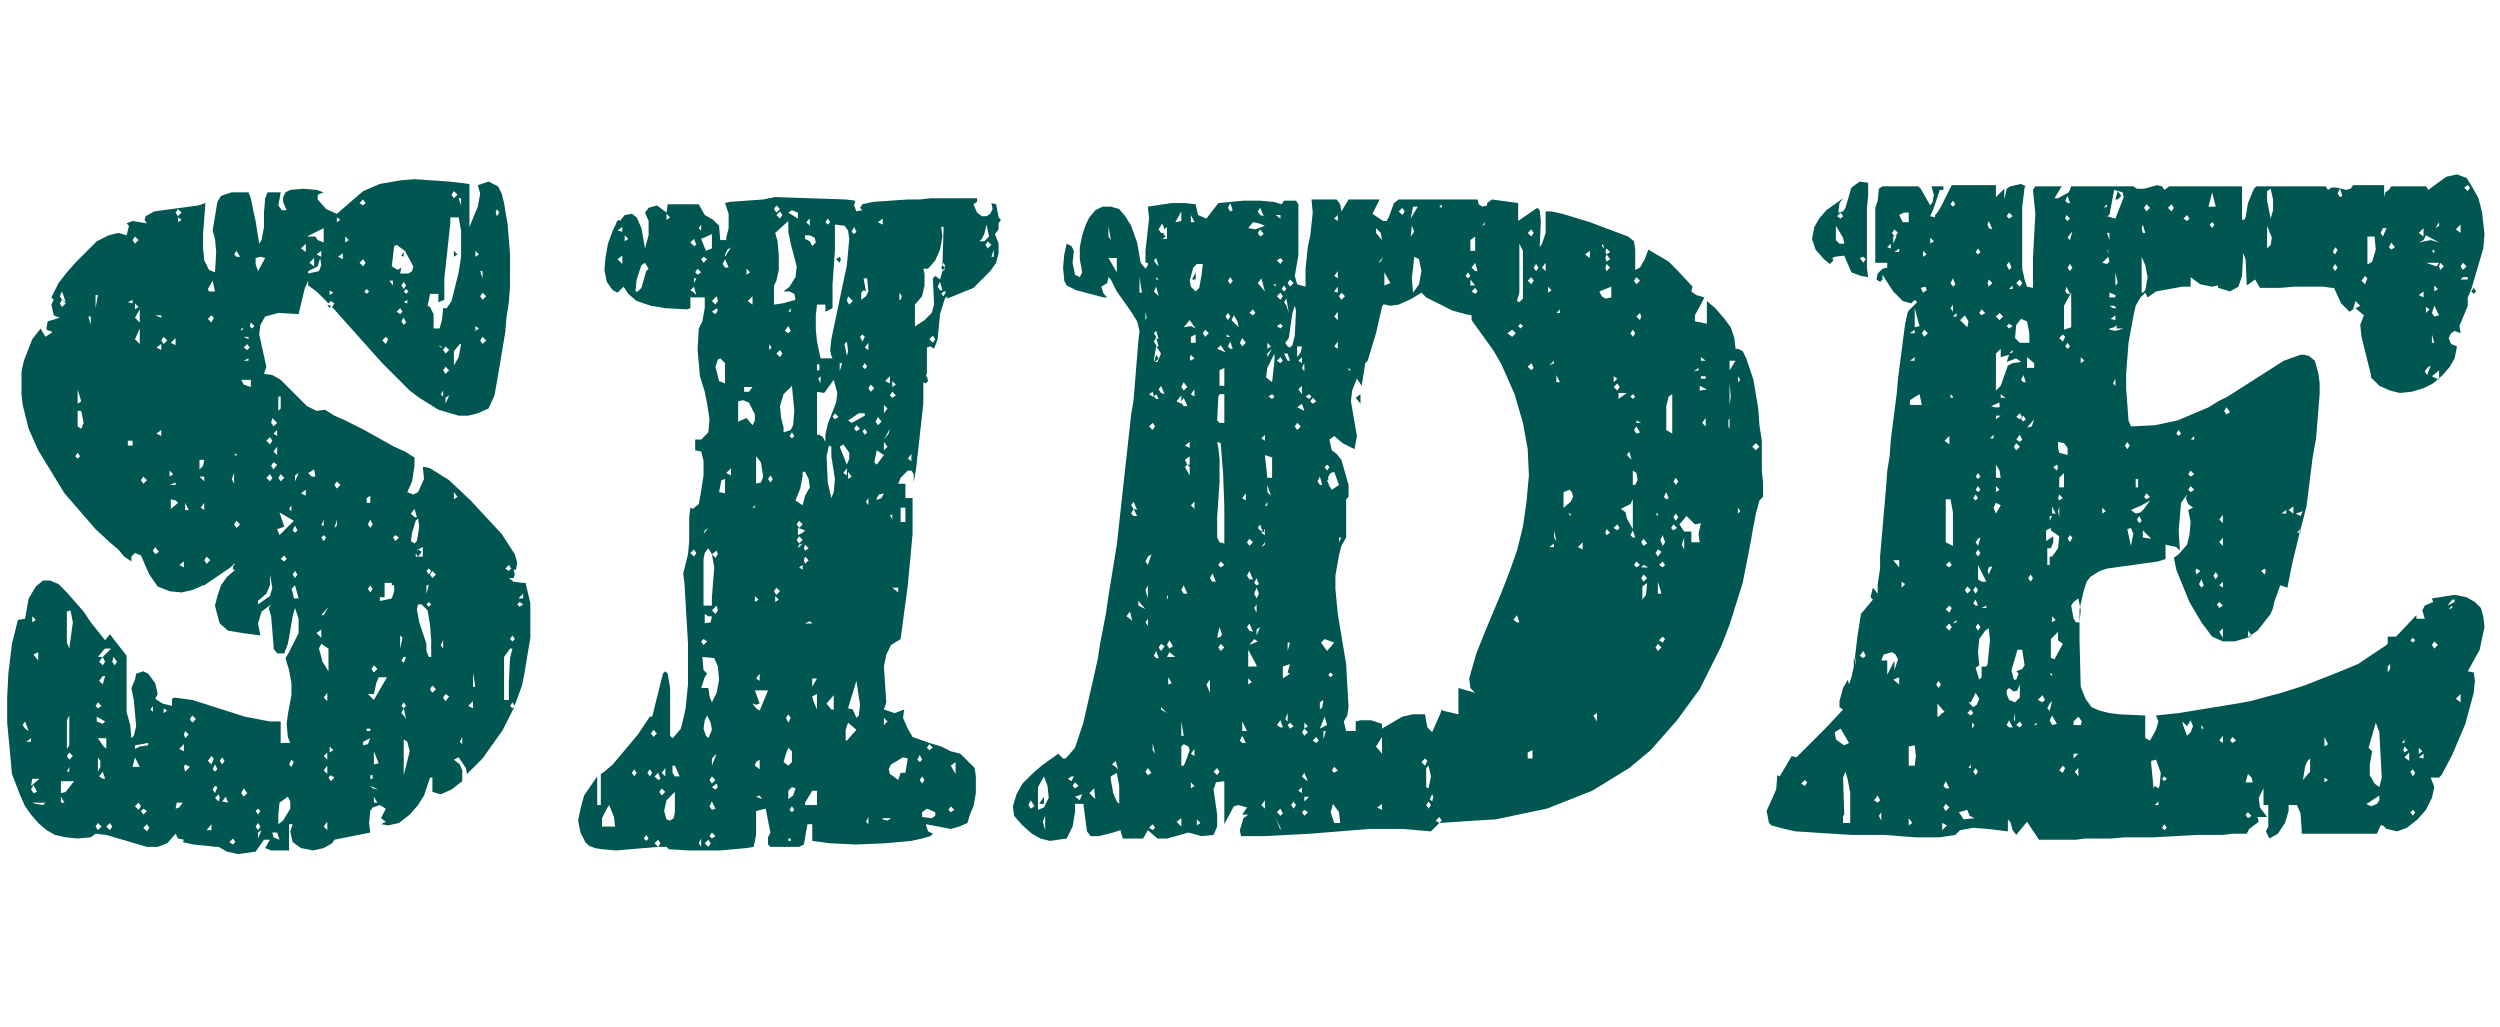
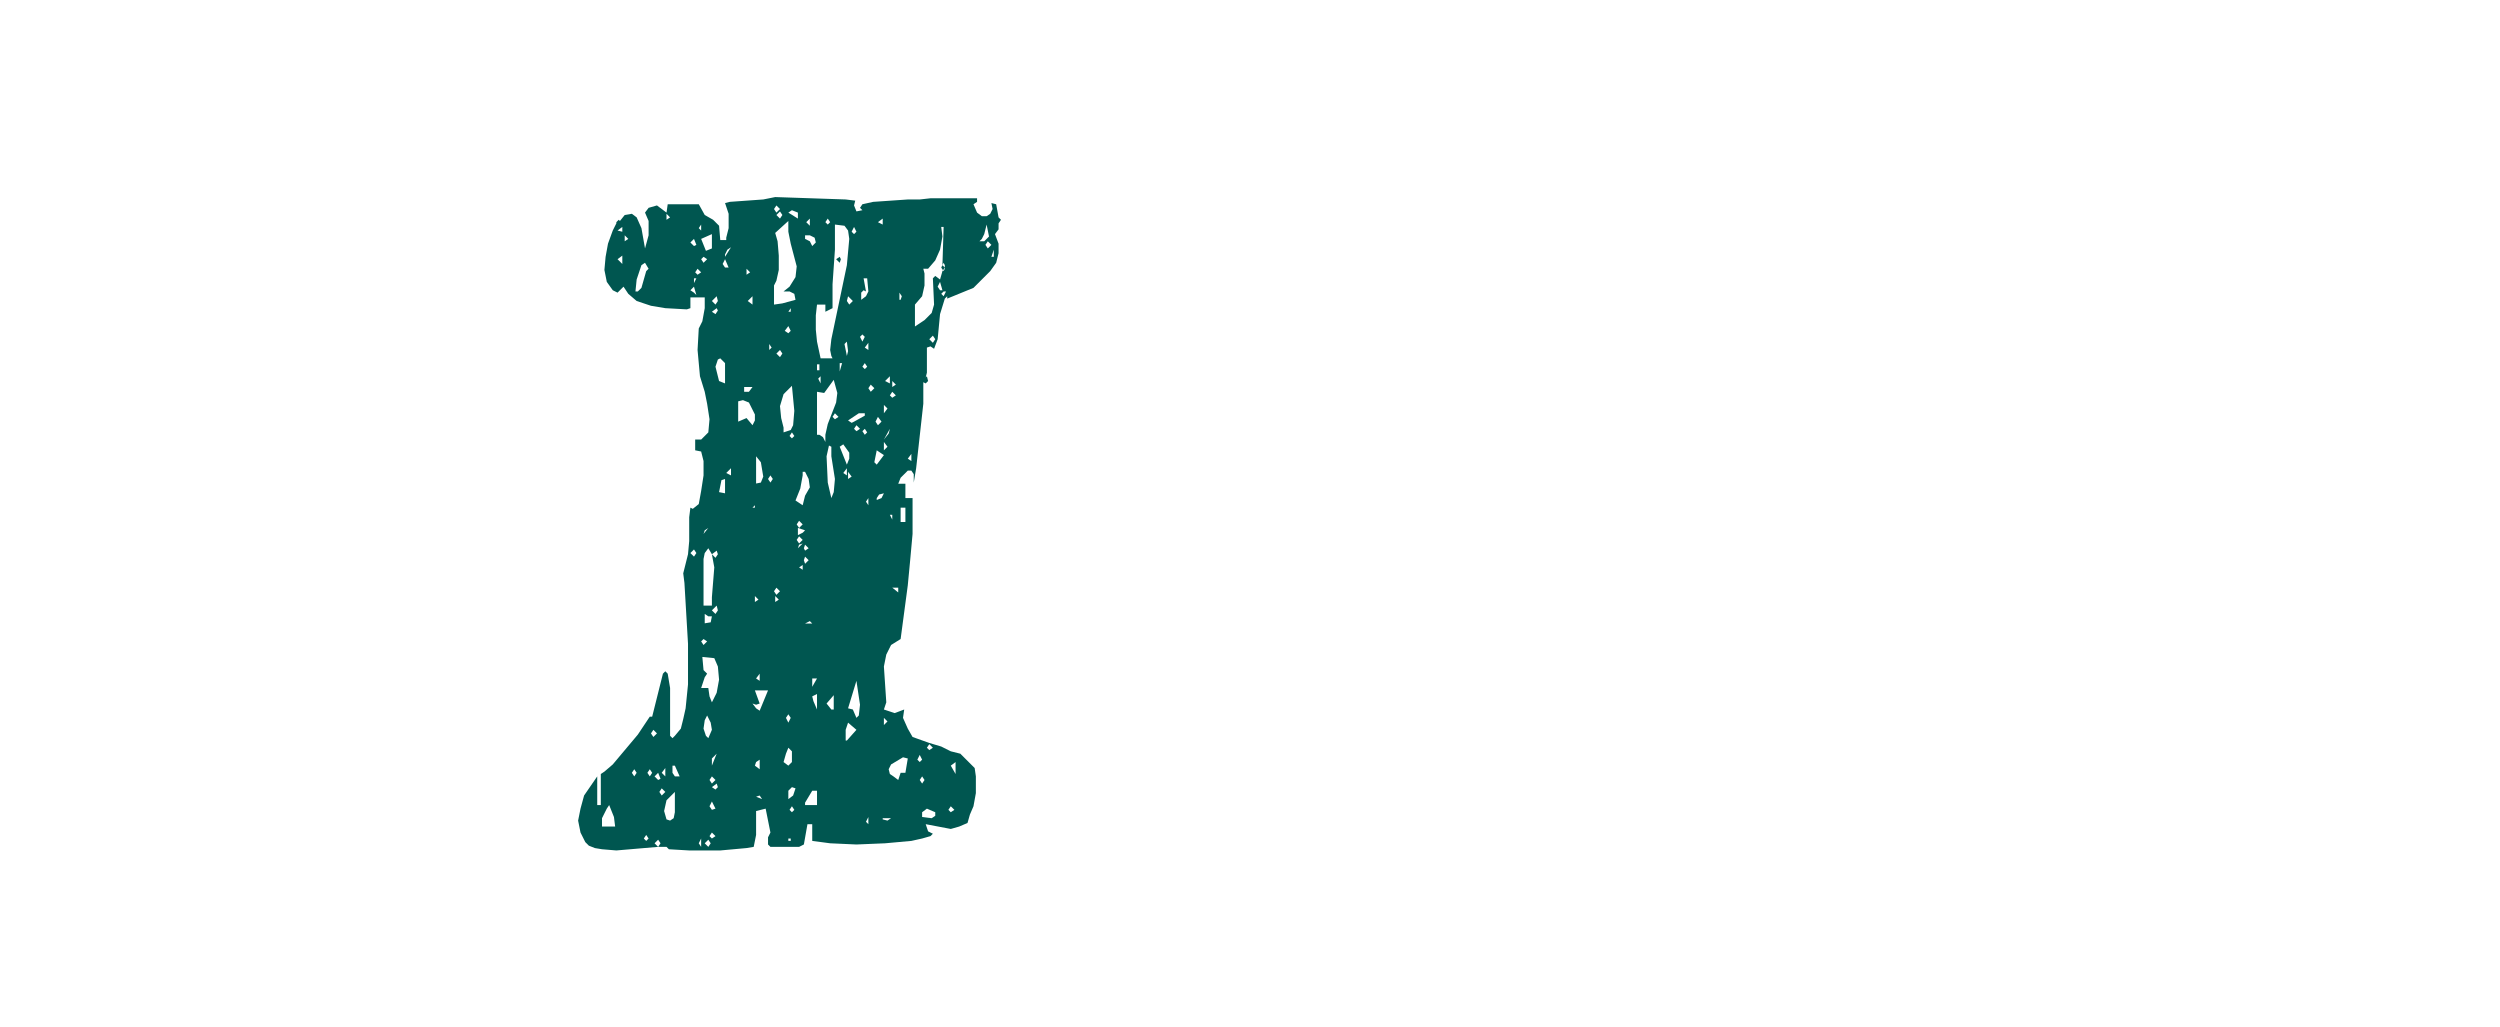
<svg xmlns="http://www.w3.org/2000/svg" version="1.1" id="Layer_1" x="0px" y="0px" viewBox="0 0 209.3 86" style="enable-background:new 0 0 209.3 86;" xml:space="preserve">
  <style type="text/css">
	.st0{fill:#005650;}
</style>
  <g>
-     <path class="st0" d="M27.5,25.4l-1-1l-0.7-0.5v-0.4l-0.3,0.7L25,26.3l-1.7-0.1l-1.1,0.3l-0.4,0.7l-0.1,0.8l0.6,2.7l-0.2,0.6   l0.7,0.1l0.7,0.4l2.2,2.2l0.8,0.4l0.7-0.1l0.8,0.5l0.9,0.4l1.6,0.8l2.5,1.4l0.9,0.4l0.8,0.5V39l-0.2,1.3l-0.4,0.9l0.5,0.2l0.4-0.2   l0.5-1.1l-0.1-1h0.2l0.4,0.1l1.6,1l1.8,1.7l2.6,2.8l1.1,1.7l0.2,0.7l-0.1,0.6h-0.2l0.1,0.4L43,48.4h-0.4l0.4,0.3l0.8,0.1h0.2   l0.4,1.7v1v1.9l-0.5,3l-0.2,1L43,59.3l-0.9,1.8l-1.7,2.4l-1.3,1.3L39,64.3l-0.6-0.9L38,63.6l0.5,0.4l0.2,0.5v0.9l-0.9,0.7l-0.9,0.4   l-0.7-0.2v-1.2h-0.2l-0.5,1.5L35,67.4l-0.7,0.8l-0.9,0.7l-0.9,0.2L31.9,69l0.4-0.2l-0.4-0.3l0.4-0.8l-0.5-0.3l-0.6,0.2L31,67.9   l-0.1,1l0.1,0.8l-3,0.6l-0.2,0.3L27.1,71l-0.9,0.2l-1-0.2l-0.7-0.5l-0.2-0.9l0.2-0.6h-0.3v2.2h-1.5L22.2,71l0.4-0.7h-0.5l-0.7,1   l-1.5,0.2L19,71.3l-0.7-0.4h-0.2l-1.9-0.2l-0.9-0.2l0.1-0.2l-0.5-0.1l-0.2-0.4L14,70.6l-0.8,0.3h-0.9l-3.4-1L8,69.8l-0.4,0.3   l-1.1,0.1l-1-0.1l-0.9-0.2l-0.7-0.4l-0.7-0.6l-0.6-0.7l-0.5-0.7l-0.4-0.9l-0.7-1.8l-0.2-2.2l-0.2-2.1v-2.1l0.1-2L1,53.9l0.5-2   l0.6-0.1l0.3-1.7L3,49.1l0.6-0.5h0.6l0.7,0.3l0.7,0.7L7,51.2l0.6,0.9l1.2,1.5l0.4-0.5l1.4,1.8v4.7l0.3,1.1l0.1,1.1l0.2-0.2l0.2-0.8   l-0.2-2.2l-0.2-1l0.3-0.7l0.1-0.5l0.6-0.2l0.4,0.2l0.6,0.8l0.2,0.9l-0.2,0.4l0.6,0.4l0.8,0.2v-0.6l0.2-0.1l1.5,0.2l4.4,1.4l2.1,0.4   h0.9v1.8h0.8l-0.2-0.5l-0.1-1.1l0.1-0.8l0.3-1.6v-1l-0.2-1.1l-0.3-1l0.3-0.5L25,53v-1.2l-0.3-0.9l-0.2,0.7l-0.2,1.2l-0.2,1.1   l-0.3,0.8h-0.6l-0.3-0.4V54l-0.2-2.4l-0.2-0.7l0.2-0.3l-0.8,0.6l-0.3,1l0.2,1L20.3,53l-1.2-0.2l-0.7-0.6l-0.2-0.7L18,50.7l0.2-0.8   l0.3-0.9l0.5-0.7l0.7-0.6h-0.2v-0.3l0.2-0.2h-0.1l-0.3,0.3l-2.2,1.5h-0.1l-0.9,0.4l-0.9,0.2l-1-0.1l-1-0.4l-0.7-1l-0.7-1.6   l-0.5-0.2l-0.3,0.3V47l-0.6-0.4L9.9,46l-0.6-0.5L8,44.3l-2.6-3l-2.2-3.6l-0.8-1.8l-0.5-2L1.8,33v-1.9L2,30.2l0.7-1.8l0.7-0.9   l0.4,0.7l0.6-0.4l-0.5-0.2v-0.2L4,26.9l1-0.3l-0.5-0.2l-0.2-0.9l0.2-0.4l-0.2-0.2l0.6-1.2l0.7-0.9l0.8-0.9l1.7-1.7l1-0.5l0.8-0.2   l0.7,0.2l0.2-0.8l-0.2-0.2l0.5-0.2l1.2,0.2l-0.2-0.3l0.1-0.3l0.7-0.4l3.7-0.5l0.6-0.2L17,19.6v1.2l0.1,1l0.4,0.8l0.5,0.2l0.1-1.7   L18,20l-0.2-0.7l0.4-2.4l0.3-0.5l0.9-0.3h1.4l0.2,0.5l0.2,1l0.2,0.9l0.3,1.9l0.2-0.3l0.2-1.1v-1.2l0.1-1.2l0.2-0.5h1.1l-0.2,1.1   l0.3,0.4h0.4l-0.3-0.7v-0.4l0.2-0.4l0.4-0.2l1.1-0.1l1.1,0.1l0.6,0.2l-0.5,0.2v0.4l0.7,0.8l0.9,0.4l2.2-1.9l1.4-0.6l1.7-0.3   l1.2-0.1l2.9,0.2l1.7,0.2v3.6l0.7-1.7l0.2-1.1l-0.2-0.7l0.9-0.3l0.4,0.2l0.4,0.2l0.3,0.6l0.2,0.8l0.3,1.8l0.2,2.5V24l-0.1,1.3   l-0.2,1.3l-0.1,1.2l-0.6,3.6l-0.3,1.7l-0.5,1.1L40,34.6l-0.8,0.2h-0.8l-1.7-0.5l-1.6-1l-0.8-0.6l-2.3-2.3l-4.2-4.7l0.2-0.3   l-0.3-0.2L27.5,25.4z M1.9,60.7L2.1,61l0.3,0.2l-0.3-0.8L1.9,60.7z M2.2,62.1h0.4v-0.3L2.2,62.1z M2.6,65.8l0.7-0.6H2.7L2.6,65.8z    M2.6,66.1l0.2,0.3l0.3-0.1l-0.3-0.6L2.6,66.1z M2.7,52.1l0.3-0.2l-0.3-0.3V52.1z M3,67.3l0.6,0.1l0.2-0.2H2.7L3,67.3z M2.8,54.8   l0.4,0.5v-0.7L2.8,54.8z M5,24.8l0.2,0.3l0.3,0.2l-0.3-0.9L5,24.8z M5,25.4l0.2,0.3l0.3-0.3l-0.3-0.3L5,25.4z M5.1,66.4l0.4-0.1   l0.7-0.9H5.1V66.4z M5.1,67.2h0.3l-0.3-0.5V67.2z M5.8,54.3l0.3-2.2l-0.2-1l-0.3,0.1v2.6L5.8,54.3z M5.6,62.7l0.2-0.3v-2.5   l-0.2,0.4V62.7z M5.6,64.6h0.2v-0.4L5.6,64.6z M5.6,63.3l0.2,0.3l0.3-0.3L5.8,63L5.6,63.3z M6.3,38.2l0.2,0.2l0.2-0.2l-0.2-0.3   L6.3,38.2z M6.5,33.8l0.3-0.2l-0.3-1V33.8z M6.5,35.7l0.3,0.2L7,35.4l-0.2-1H6.5V35.7z M7.6,27.2v-0.7H7.4L7.6,27.2z M8,25.8   l0.2-1.1H8V25.8z M8,59.1l0.2,0.2l0.3-0.2l-0.3-0.3L8,59.1z M8,69.2l0.2,0.3l0.3-0.3l-0.3-0.3L8,69.2z M8.2,55L8.6,55l0.7-0.7H8.8   l-0.2,0.2L8.2,55z M8.6,60.6l0.2-0.2l-0.7-0.4v0.4L8.6,60.6z M8.9,62.7v-0.9H8.2l0.4,0.6L8.9,62.7z M8.2,64.6l0.2-0.4v-0.5   l-0.2-0.3V64.6z M8.3,55.4l0.3,0.3l0.2-0.3L8.6,55L8.3,55.4z M8.3,57l0.3,0.3l0.2-0.7H8.6L8.3,57z M8.3,65l0.3,0.2h0.2l-0.2-0.6   L8.3,65z M8.9,69.2l0.3,0.3l0.2-0.3l-0.2-0.3L8.9,69.2z M9.4,55.4l0.2,0.3l0.2-0.3L9.5,55L9.4,55.4z M10.7,25.3l0.4,0.1v-0.3   L10.7,25.3z M10.7,37.3h0.4v-0.4h-0.4V37.3z M11.1,20.1l0.2,0.3l0.3-0.3l-0.3-0.3L11.1,20.1z M11.1,64.2h0.6l-0.4-0.8L11.1,64.2z    M11.3,25.9l0.3-0.2l-0.3-0.3V25.9z M11.7,27v-1.1l-0.4,0.7L11.7,27z M11.7,28.8v-1.3l-0.4,0.9L11.7,28.8z M11.3,62.7l0.4-0.2   l0.7-0.1v-0.2l-1.1,0.2V62.7z M11.3,67.5l0.3,0.3l0.2-0.3l-0.2-0.3L11.3,67.5z M11.8,40.2l0.2,0.3l0.3-0.3l-0.3-0.3L11.8,40.2z    M11.8,67.9l0.2,0.3l0.3-0.3l-0.3-0.2L11.8,67.9z M12,69.3l0.3,0.3l0.2-0.3L12.3,69L12,69.3z M12.6,59.4l0.2,0.2v-0.5L12.6,59.4z    M12.8,46.1l0.2,0.3l0.3-0.2L13,45.8L12.8,46.1z M13.5,26.6v-0.2H13L13.5,26.6z M13.1,29.1l0.4,0.2v-0.5L13.1,29.1z M13.1,36.3   l0.4,0.2V36L13.1,36.3z M13.5,28.5l0.2,0.3l0.3-0.3l-0.3-0.3L13.5,28.5z M13.7,59.7l0.3-0.2l-0.3-0.2V59.7z M14.2,39.9l0.3-0.2   l-0.3-0.3V39.9z M14.2,40.6h0.5v-0.2L14.2,40.6z M14.2,42.7l0.7-0.6l-0.2-0.2l-0.4-0.1V42.7z M14.3,28.7l0.4,0.2v-0.6L14.3,28.7z    M15.2,17.8l-0.3-0.3l-0.2,0.3l0.2,0.3L15.2,17.8z M14.7,67.7l0.3-0.1l0.3-0.4h-0.5L14.7,67.7z M14.9,18.6l0.3-0.2l-0.3-0.2V18.6z    M15,47.3l0.4,0.2V47L15,47.3z M15,62.7l0.4,0.2v-0.6L15,62.7z M15.4,61.5l0.1,0.3l0.3-0.3l-0.3-0.3L15.4,61.5z M15.5,64.6l0.4-0.4   L15.5,64l-0.1,0.2L15.5,64.6z M15.5,42.7h0.3l-0.3-0.6V42.7z M15.9,60.2l0.2,0.3l0.3-0.3l-0.3-0.3L15.9,60.2z M16.7,39.3L17,39   l0.1-0.5h-0.4V39.3z M17.1,40.3v-0.4h-0.4L17.1,40.3z M16.8,42.5l0.3,0.2v-0.6L16.8,42.5z M17.1,46.9l0.2,0.3l0.3-0.3l-0.3-0.3   L17.1,46.9z M17.5,24.4H18l-0.2-0.9l-0.4,0.7L17.5,24.4z M17.3,69.5h0.4V69L17.3,69.5z M17.4,26.7l0.3,0.3l0.2-0.4l-0.2-0.2   L17.4,26.7z M17.4,63.7l0.3,0.3l0.2-0.5l-0.2-0.2L17.4,63.7z M17.8,64.4l0.2,0.2l0.2-0.2L18,64L17.8,64.4z M17.8,66.1l0.2,0.3   l0.2-0.5L18,65.8L17.8,66.1z M18,66.8l0.3,0.3l0.1-0.3l-0.1-0.3L18,66.8z M18.4,63.7l0.2,0.3l0.2-0.3l-0.2-0.3L18.4,63.7z    M19.1,67.2l-0.2-0.5l-0.3,0.4L19.1,67.2z M19.2,70.5l0.3,0.2l0.2-0.2l-0.2-0.3L19.2,70.5z M19.4,40.1l0.2,0.4v-0.9L19.4,40.1z    M19.8,38.2v-0.2h-0.2L19.8,38.2z M19.6,21.3l0.2,0.2h0.3L19.8,21L19.6,21.3z M19.6,43.9l0.2,0.3l0.3-0.3l-0.3-0.3L19.6,43.9z    M20.2,27.7l0.2-0.2h-0.2V27.7z M20.4,32.2l0.6,0.2v-0.6h-0.8L20.4,32.2z M20.2,66.4l0.2,0.3l0.3-0.3L20.4,66L20.2,66.4z    M20.8,28.4v-0.2h-0.4L20.8,28.4z M20.4,30.2h0.4v-0.2L20.4,30.2z M20.4,29.1l0.3,0.2l0.2-0.2l-0.2-0.3L20.4,29.1z M20.9,27.3   l0.2,0.2l0.2-0.2L21,27L20.9,27.3z M21.6,22.7l0.6-1.1l-0.4-0.1l-0.4,0.1v0.5L21.6,22.7z M21.4,67.9l0.2,0.3l0.2-0.3l-0.2-0.2   L21.4,67.9z M21.4,69.2l0.2,0.3l0.2-0.3l-0.2-0.3L21.4,69.2z M21.6,50.6l1-0.7l0.2-0.7l-0.2-1.1v0.9l-0.3,0.7l-0.7,0.6V50.6z    M21.6,70.2l0.3-0.7l-0.3,0.2V70.2z M22.3,36.9l0.3,0.3l0.2-0.3l-0.2-0.3L22.3,36.9z M22.3,40l0.3,0.3l0.2-0.3l-0.2-0.3L22.3,40z    M22.7,35.4l0.2,0.3l0.3-0.3L22.8,35L22.7,35.4z M22.7,39l0.2,0.3l0.3-0.4l-0.3-0.2L22.7,39z M22.9,70.1l0.5,0.2l-0.2-0.6h-0.4   L22.9,70.1z M22.9,36.3l0.3,0.2V36L22.9,36.3z M22.9,37.8l0.3,0.3v-0.7L22.9,37.8z M23.3,34.4l0.2-0.2v-1h-0.2V34.4z M23.3,40   l0.2,0.3l0.3-0.3l-0.3-0.3L23.3,40z M23.4,44.8l1.2-1.2l-1.2-0.7l0.4,1.2l-0.6,0.2L23.4,44.8z M23.3,68.2V69l0.4-0.3l0.6-1v-0.6   l-0.2-0.4l-0.7,0.5L23.3,68.2z M23.5,46.8l0.3,0.2l0.2-0.2l-0.2-0.3L23.5,46.8z M24.2,42.6l0.2,0.2v-0.5L24.2,42.6z M24.2,64   l0.2,0.2l0.2-0.4l-0.2-0.2L24.2,64z M24.6,50.1H25L24.7,49l-0.3,0.3l0.1,0.3L24.6,50.1z M24.5,44.4l0.2,0.2l0.2-0.2L24.7,44   L24.5,44.4z M24.5,48.1l0.2,0.3l0.2-0.3l-0.2-0.3L24.5,48.1z M24.7,40.3l0.3-0.7l-0.3,0.2V40.3z M25.2,20.8l0.4,0.3v-0.7L25.2,20.8   z M25.2,41.3l0.4,0.2V41L25.2,41.3z M26.6,20.1l0.5,0.2v-1.2l-1.4,0.7h0.7L26.6,20.1z M25.8,22.9l0.9-0.2l0.2-0.5l-0.1-0.6   l-0.2,0.7l-0.8,0.4V22.9z M26.1,39.9h0.3l-0.1-0.6l-0.5,0.3L26.1,39.9z M25.9,22l0.4,0.3v-0.7L25.9,22z M26.5,21.3l0.4,0.2V21   L26.5,21.3z M26.5,53l0.4,0.4v-0.7L26.5,53z M27,55.4l0.5,0.8v-1.9l-0.6-0.4l-0.2,0.4l0.2,0.7L27,55.4z M26.9,44h0.2v-0.5L26.9,44z    M26.9,45l0.2,0.3l0.2-0.3l-0.2-0.2L26.9,45z M26.9,51.5h0.2l0.4-0.7L26.9,51.5z M27.1,58.4l0.3,0.3v-0.7L27.1,58.4z M27.1,63.3   l0.3,0.3V63L27.1,63.3z M27.1,64.5l0.3,0.3v-0.7L27.1,64.5z M27.1,69.2l0.3,0.3v-0.7L27.1,69.2z M27.7,25.6L27.7,25.6l-0.1,0.2   l-0.2-0.3L27.7,25.6z M27.5,65.1l0.2,0.3l0.3-0.3l-0.3-0.2L27.5,65.1z M27.6,24.7l0.3-0.2l-0.3-0.2V24.7z M27.6,63l0.3-0.2   l-0.3-0.3V63z M28,40.6l0.2,0.3l0.3-0.3l-0.3-0.3L28,40.6z M28,44.2l0.2-0.2v-0.5L28,44.2z M28.2,18.6l0.3-0.2l-0.3-0.2V18.6z    M28.3,21.5l0.4,0.2v-0.5L28.3,21.5z M28.9,20.3l0.3-0.2l-0.3-0.3V20.3z M30.1,17l0.3,0.2l0.2-0.2l-0.2-0.3L30.1,17z M30.1,22   l0.3,0.3l0.2-0.3l-0.2-0.3L30.1,22z M30.4,62.4l0.4-0.1l0.2-0.5l-0.6,0.3V62.4z M30.5,24.4l0.2,0.2l0.2-0.2l-0.2-0.2L30.5,24.4z    M30.7,42.1H31v-0.6l-0.3,0.2V42.1z M31.3,58.6l1.1-1.9h-0.7l-0.2,0.5l-0.2,0.9h-0.5L31.3,58.6z M30.7,61.2H31V61h-0.3V61.2z    M30.8,43.9l0.2,0.3l0.2-0.3L31,43.5L30.8,43.9z M30.8,49.3l0.2,0.3l0.2-0.3L31,49L30.8,49.3z M31,65.2h0.2v-0.3H31V65.2z M31.2,66   l0.5,0.1L31,65.8L31.2,66z M31.1,56l0.2,0.3l0.3-0.3l-0.3-0.3L31.1,56z M31.3,64l0.4-0.1l-0.4-1V64z M31.3,67.2h0.3l-0.3-0.5V67.2z    M31.9,50.3l0.9-0.2l0.2-0.6V49h-0.2v-0.2h-0.6v1.2h-0.4V50.3z M32,28.5l0.3,0.3l0.2-0.4l-0.2-0.2L32,28.5z M32.9,23.9v-0.4h-0.3   L32.9,23.9z M33.5,22.9h0.7l0.3-0.2l0.1-0.4l-0.7-1.3l-0.7-0.5l-0.2,0.1l-0.2,1.7l0.5,0.3l0.3-0.2L33.5,22.9z M32.9,45l0.2,0.3   l0.3-0.3l-0.3-0.2L32.9,45z M33.2,26.1l0.3,0.2l0.2-0.2l-0.2-0.3L33.2,26.1z M33.8,21.5l-0.2-0.1l0.2-0.3V21.5z M33.5,54.3l0.2-0.9   l-0.2-0.2V54.3z M33.6,23.9l0.2,0.3l0.2-0.3l-0.2-0.3L33.6,23.9z M33.6,26.9l0.2,0.3L34,27l-0.2-0.4L33.6,26.9z M33.6,55.3l0.2,0.2   L34,55L33.8,55L33.6,55.3z M34,59.1l-0.2-0.3l-0.2,0.3l0.2,0.2L34,59.1z M33.6,59.7l0.2,0.2l0.2,0.3l-0.2-0.9L33.6,59.7z    M33.8,25.3l0.3,0.1v-0.3L33.8,25.3z M33.8,64.9l0.5-2l-0.2-0.8l-0.3-0.2V64.9z M33.8,24.4l0.2,0.2l0.2-0.2l-0.2-0.2L33.8,24.4z    M34.7,45.5l0.2-0.2l0.2-1.2L35,43.4l-0.2,0.2l-0.3,1l-0.1,0.7L34.7,45.5z M34.4,43l0.3,0.3h0.2l-0.2-0.7L34.4,43z M34.7,46.6h0.7   v-0.8L35,46v-0.1l-0.2,0.5V46.6z M35,46l0.3,0.2L35,46.6l-0.2-0.3L35,46z M35.7,54.5l0.2,0.5h0.2v-1.4L36,52.3l-0.2-1.2l-0.5-0.5   H35L34.9,51l0.2,1.1l0.6,1.8L35.7,54.5z M35.7,49.7l0.2-0.7h-0.2V49.7z M35.7,47.8l0.2,0.3l0.2-0.3l-0.2-0.2L35.7,47.8z M35.7,50.6   l0.2,0.2l0.2-0.2l-0.2-0.2L35.7,50.6z M36.6,27.5h0.2l0.2-0.7l0.1-1h0.3l0.4-0.6l0.6-2.4l0.2-1.3v-2.2l-0.2-1.1h-0.7v0.5l-0.5,4.6   v1.8l-0.5,0.2v-0.7h-0.7l-0.2,1l0.2,0.1l0.3,0.6V27.5z M36,48.1l0.2,0.3l0.3-0.3l-0.3-0.3L36,48.1z M36,57.7l0.2,0.3l0.3-0.3   l-0.3-0.3L36,57.7z M36.8,29l0.3,0.2l-0.3-0.3V29z M36.9,33l0.2,0.2v-0.5L36.9,33z M36.9,54l0.2,0.3v-0.7L36.9,54z M37.1,29.3   l0.2,0.3l0.3-0.3L37.3,29L37.1,29.3z M37.1,31l0.2,0.3l0.3-0.3l-0.3-0.3L37.1,31z M37.1,58.4l0.2,0.3l0.3-0.4l-0.3-0.2L37.1,58.4z    M37.3,33.8l0.3-0.7l-0.3,0.2V33.8z M37.8,16.3l0.2,0.3l0.3-0.3L38,16L37.8,16.3z M38.3,21.3L38,21.5V21L38.3,21.3z M38,30.6   l0.4-0.7l0.2-1.1h-0.1L38,29.4V30.6z M38,41.8l0.3-0.2L38,41.2V41.8z M38.6,17.2v-0.6h-0.2L38.6,17.2z M38.5,62.1l0.2,0.2v-0.6   L38.5,62.1z M39.2,59.1l0.4,0.2v-0.6L39.2,59.1z M39.6,57.5h0.2l-0.2-1.2V57.5z M39.8,21.5l0.3-0.2L39.8,21V21.5z M39.8,27.7   l0.3-0.2l-0.3-0.2V27.7z M40.4,23.3v-0.6h-0.2L40.4,23.3z M40.2,24.8l0.2,0.3l0.3-0.3l-0.3-0.3L40.2,24.8z M40.2,28.5l0.2,0.3   l0.3-0.3l-0.3-0.3L40.2,28.5z M41.5,17.8l0.1,0.3l0.2-0.3l-0.2-0.3L41.5,17.8z M42.2,58.6h0.4v-1.5l0.1-2l0.2-0.8h-0.2L42.2,55   V58.6z M42.3,47.6l0.3,0.2l0.2-0.2l-0.2-0.3L42.3,47.6z M42.7,53.5l0.2,0.2l0.2-0.2l-0.2-0.3L42.7,53.5z M42.7,59.1l0.2,0.2   l0.2-0.2l-0.2-0.3L42.7,59.1z M43.3,50.6l0.2,0.2l0.3-0.2l-0.3-0.2L43.3,50.6z M43.4,50.1h0.4v-0.4L43.4,50.1z" />
    <path class="st0" d="M77.7,31.9l-0.2,0.2L77.3,32v1.8l-0.6,5.4l-0.2,1.2v-0.7l-0.2-0.3H76L75.4,40l-0.2,0.5h0.6v1.2h0.6v3l-0.2,2.2   L76,49l-0.4,3l-0.2,1.5L74.6,54l-0.4,0.8l-0.2,1l0.2,3L74,59.4l0.9,0.3l0.8-0.3l-0.1,0.7l0.4,0.9l0.4,0.7l1.4,0.5l1,0.3l0.8,0.4   l0.8,0.2l1.2,1.2l0.1,0.7v1.4l-0.2,1.1l-0.3,0.7L81,68.9l-0.7,0.3l-0.7,0.2L77.5,69l0.2,0.6l0.4,0.2L77.9,70l-0.7,0.2l-0.9,0.2   l-2.2,0.2l-2.4,0.1l-2.2-0.1L68,70.4V69h-0.4l-0.3,1.7l-0.4,0.2h-2.4l-0.2-0.2v-0.6l0.2-0.4l-0.4-2l-0.8,0.2v2l-0.2,1L62.5,71   l-2.2,0.2h-2.6L56,71.1l-0.2-0.2h-0.7l-3.5,0.3l-1.2-0.1L49.8,71l-0.5-0.2L49,70.5l-0.4-0.8l-0.2-1l0.2-1l0.3-1.1L50,65v2.4h0.3   v-2.6l0.3-0.2l0.7-0.6l2.1-2.5l1-1.5h0.2l0.9-3.6l0.2-0.2l0.2,0.2l0.2,1.2v4l0.2,0.2l0.2-0.2L57,61l0.2-0.8l0.2-0.9l0.2-2v-3.4   l-0.3-5.1L57.2,48l0.4-1.6l0.1-1.1v-2l0.1-0.8l0.2,0.1l0.5-0.4l0.2-1.1l0.2-1.3v-1.2l-0.2-0.8l-0.5-0.1v-0.9h0.5l0.6-0.6l0.1-1.1   l-0.2-1.3l-0.2-1l-0.4-1.3l-0.2-2.2l0.1-1.8l0.3-0.6l0.2-1.1v-0.9h-1.2v0.9l-0.3,0.1l-1.8-0.1l-1.2-0.2l-1.2-0.4l-0.7-0.6l-0.4-0.6   l-0.5,0.5l-0.4-0.2l-0.5-0.7l-0.2-1l0.1-1.1l0.2-1.1l0.4-1.1l0.3-0.6v-0.1l0.2-0.2l0.1,0.1l0.4-0.5l0.6-0.1l0.4,0.3l0.4,0.9   l0.3,1.7l0.3-1.1v-1.2l-0.3-0.7l0.3-0.4l0.7-0.2l0.8,0.6l0.1-0.7h2.6l0.5,0.9l0.7,0.4l0.5,0.5l0.1,1.2h0.5v-0.2l0.2-0.8v-1.2   l-0.3-0.9l0.4-0.1l2.8-0.2l1-0.2l5.9,0.2l0.8,0.1l-0.1,0.4l0.2,0.5l0.5-0.1L72,17.4l0.2-0.3l0.9-0.2l2.9-0.2H77l0.9-0.1h3.9v0.3   l-0.3,0.2l0.3,0.7l0.4,0.3h0.4l0.3-0.2l0.2-0.4L83,17l0.4,0.1l0.2,1.1l0.2,0.2l-0.2,0.3v0.5l-0.3,0.4l0.3,0.8v0.8L83.4,22l-0.5,0.7   l-0.7,0.7l-0.7,0.7l-2.2,0.9v-0.2l-0.2,0.2l-0.4,1.3l-0.2,2.1l-0.3,0.8l-0.3-0.2l-0.3,0.1v2.1l-0.1,0.4l0.1-0.1L77.7,31.9z    M50.4,69.2h1.1l-0.1-0.8L51,67.4l-0.2,0.3l-0.4,0.8V69.2z M51.7,19.3l0.4,0.1V19L51.7,19.3z M51.7,21.7l0.4,0.4v-0.7L51.7,21.7z    M52.3,20.2l0.3-0.2l-0.3-0.3V20.2z M52.9,64.7l0.2,0.3l0.2-0.3l-0.2-0.3L52.9,64.7z M53.2,24.4h0.2l0.3-0.3l0.4-1.4l0.2-0.2L54,22   l-0.3,0.2l-0.4,1.2L53.2,24.4L53.2,24.4z M53.9,70.2l0.2,0.2l0.2-0.2l-0.2-0.3L53.9,70.2z M54.2,64.7l0.2,0.3l0.2-0.3l-0.2-0.3   L54.2,64.7z M54.5,61.4l0.2,0.3l0.3-0.3l-0.3-0.3L54.5,61.4z M54.8,65l0.3,0.3l0.2-0.1l-0.2-0.5L54.8,65z M54.8,70.6l0.3,0.3   l0.2-0.3l-0.2-0.3L54.8,70.6z M55.2,66.3l0.2,0.3l0.3-0.3l-0.3-0.3L55.2,66.3z M55.4,64.7l0.3,0.3v-0.7L55.4,64.7z M55.6,67.9   l0.2,0.7l0.3,0.1l0.3-0.2l0.1-0.5v-1.7l-0.7,0.7L55.6,67.9z M55.8,18.4l0.3-0.2l-0.3-0.3V18.4z M56.3,64.7l0.2,0.3h0.4l-0.4-0.9   h-0.2L56.3,64.7z M57.8,20.3l0.3,0.3l0.2-0.1L58.1,20L57.8,20.3z M57.8,24.3l0.3,0.2l0.2,0.2l-0.2-0.7L57.8,24.3z M57.8,46.3   l0.3,0.3l0.2-0.3l-0.2-0.3L57.8,46.3z M58.1,23.7l0.2-0.4h-0.2V23.7z M58.2,22.8l0.2,0.2l0.3-0.2l-0.3-0.3L58.2,22.8z M58.5,19.1   l0.2,0.2v-0.5L58.5,19.1z M58.5,70.6l0.2,0.3v-0.7L58.5,70.6z M59.1,21l0.5-0.2v-1.2L58.7,20L59.1,21z M58.7,21.7l0.2,0.3l0.3-0.3   l-0.3-0.2L58.7,21.7z M58.7,53.7l0.2,0.3l0.3-0.3l-0.3-0.2L58.7,53.7z M59.4,58.3l0.2,0.5L60,58l0.2-1.1l-0.1-1.1l-0.3-0.7l-1-0.1   l0.1,1.1l0.3,0.3l-0.2,0.3l-0.3,0.9h0.6L59.4,58.3z M59,44.4l-0.1,0.3l0.4-0.5L59,44.4z M59.6,46.4l-0.3-0.5L59,46.3l-0.1,0.5v3.9   h0.7V50l0.2-2.5L59.6,46.4l0.3,0.3l0.2-0.3L60,46.1L59.6,46.4z M58.9,52.2l0.6-0.1l0.1-0.5h-0.3l-0.3-0.2V52.2z M59.1,61.6l0.2,0.2   l0.3-0.7l-0.1-0.6l-0.3-0.6L59,60.3l-0.1,0.7L59.1,61.6z M59,70.6l0.3,0.3l0.2-0.3l-0.2-0.3L59,70.6z M59.4,65.3l0.2,0.3l0.3-0.3   L59.6,65L59.4,65.3z M59.4,67.5l0.2,0.3l0.3-0.1l-0.3-0.6L59.4,67.5z M59.4,70l0.2,0.2l0.3-0.2l-0.3-0.3L59.4,70z M59.6,64.1l0.4-1   l-0.4,0.4V64.1z M59.6,25.2l0.3,0.3l0.2-0.3L60,24.8L59.6,25.2z M59.6,26.1l0.3,0.2l0.2-0.3L60,25.8L59.6,26.1z M59.6,51.1l0.3,0.3   l0.2-0.3L60,50.7L59.6,51.1z M59.6,65.9l0.3,0.2l0.2-0.2L60,65.6L59.6,65.9z M60.7,32.1v-1.7L60.3,30l-0.2,0.1l-0.2,0.6l0.3,1.2   L60.7,32.1z M60.7,41.3v-1.2l-0.3,0.1l-0.2,1L60.7,41.3z M60.5,22.1l0.2,0.3H61l-0.3-0.7L60.5,22.1z M60.7,21.5l0.5-0.8l-0.3,0.2   l-0.2,0.4V21.5z M60.8,39.6l0.4,0.2v-0.6L60.8,39.6z M63,35.6l0.2-0.4v-0.5l-0.5-1l-0.5-0.2l-0.4,0.1v1.7l0.7-0.3L63,35.6z    M62.4,32.8h0.3l0.3-0.4h-0.7V32.8z M62.5,23l0.3-0.2l-0.3-0.3V23z M62.6,25.2l0.4,0.3v-0.7L62.6,25.2z M63,42.5h0.2v-0.2L63,42.5z    M63.3,59.3l0.3,0.2l0.7-1.7h-1.1l0.4,1.1L63.3,59L63,58.9L63.3,59.3z M63.2,40.5l0.5-0.1l0.2-0.5l-0.2-1.2l-0.4-0.5V40.5z    M63.2,50.4l0.3-0.2l-0.3-0.3V50.4z M63.6,64.4v-0.8l-0.3,0.2l-0.1,0.3L63.6,64.4z M63.8,66.9l-0.2-0.3l-0.3,0.1L63.8,66.9z    M63.3,56.8l0.3,0.2v-0.6L63.3,56.8z M64.3,40.1l0.2,0.3l0.2-0.3l-0.2-0.3L64.3,40.1z M64.4,29.3l0.2-0.2l-0.2-0.3V29.3z    M64.8,17.5l0.2,0.3l0.3-0.3l-0.3-0.3L64.8,17.5z M64.8,25.5l0.7-0.1l1.1-0.3l-0.1-0.5l-0.4-0.2h-0.5l0.5-0.4l0.5-0.8l0.1-0.9   l-0.5-1.9l-0.2-1v-0.9l-1.1,1l0.2,0.7l0.1,1.2v1.2L65,23.5l-0.2,0.4V25.5z M65.3,49.5l-0.3-0.3l-0.2,0.3l0.2,0.3L65.3,49.5z    M64.9,50.4l0.3-0.2l-0.3-0.3V50.4z M65,18l0.3,0.3l0.2-0.3l-0.2-0.3L65,18z M65,29.6l0.3,0.3l0.2-0.3l-0.2-0.3L65,29.6z    M65.6,36.2l0.6-0.2l0.2-0.4l0.1-1.2l-0.2-2.1l-0.7,0.7L65.3,34l0.1,1l0.2,0.8V36.2z M66,64.1l0.3-0.3v-0.9L66,62.6l-0.2,0.5   l-0.2,0.7L66,64.1z M65.7,27.7l0.3,0.2l0.2-0.2L66,27.3L65.7,27.7z M65.8,60.1l0.2,0.4l0.2-0.4L66,59.8L65.8,60.1z M66.8,18.3v-0.5   l-0.5-0.2L66,17.8L66.8,18.3z M66,26.1h0.2v-0.3L66,26.1z M66,66.9l0.4-0.3l0.2-0.6l-0.3-0.1L66,66.2V66.9z M66,70.4h0.2v-0.2H66   V70.4z M66.1,36.5l0.2,0.2l0.2-0.2l-0.2-0.3L66.1,36.5z M66.1,67.8l0.2,0.2l0.2-0.2l-0.2-0.3L66.1,67.8z M67.2,42.3l0.2-0.8   l0.4-0.7l-0.1-0.7l-0.3-0.6h-0.2v0.3L67,40.9l-0.4,1L67.2,42.3z M66.7,43.9l0.2,0.3l0.3-0.3l-0.3-0.3L66.7,43.9z M66.7,45.2   l0.2,0.3l0.3-0.3l-0.3-0.3L66.7,45.2z M66.8,44.8l0.4-0.2l0.2-0.2l-0.6-0.2V44.8z M66.9,45.6l-0.1,0.3l0.4-0.4L66.9,45.6z    M66.9,47.5l0.3,0.2v-0.4L66.9,47.5z M67.3,45.9l0.1,0.2l0.3-0.2l-0.3-0.3L67.3,45.9z M67.3,46.9l0.1,0.3l0.3-0.3l-0.3-0.3   L67.3,46.9z M67.8,20.2l0.2,0.4l0.3-0.3l-0.1-0.4l-0.4-0.2h-0.4V20L67.8,20.2z M67.4,52.2H68L67.8,52L67.4,52.2z M67.4,67.4h1v-1.2   H68l-0.6,1V67.4z M67.5,18.6l0.3,0.3v-0.6L67.5,18.6z M68,57.5l0.4-0.7H68V57.5z M68.1,58.7l0.3,0.7v-1.3L68,58.3L68.1,58.7z    M68.7,30h1l-0.1-0.2l-0.1-0.5l0.1-0.9l1.3-6.2l0.2-2.2L71,19.3l-0.3-0.4l-0.8-0.1v2.1l-0.2,2.9v2l-0.6,0.3v-0.6h-0.7l-0.1,0.9v1.2   l0.1,1L68.7,30z M68.4,31h0.2v-0.5h-0.2V31z M68.7,32.1v-0.6l-0.2,0.2L68.7,32.1z M68.9,36.6l0.2,0.4v-0.6l0.2-0.9l0.7-1.8l0.1-0.8   l-0.3-1.1L69,32.9l-0.6-0.1v3.6h0.2L68.9,36.6z M69.1,18.6l0.2,0.2l0.2-0.2l-0.2-0.3L69.1,18.6z M69.6,41.7l0.2-0.5l0.1-1.1   l-0.3-1.9v-0.8l-0.2-0.1l-0.2,0.9l0.1,2.2L69.6,41.7z M69.6,59.4h0.2v-1.2l-0.6,0.7L69.6,59.4z M69.7,34.9l0.2,0.2l0.3-0.2   l-0.3-0.3L69.7,34.9z M70.4,21.7L70.3,22L70,21.7l0.3-0.2L70.4,21.7z M70.3,31.1l0.2-0.7h-0.2V31.1z M70.9,38.9l0.2-0.5v-0.5   l-0.5-0.7l-0.3,0.2L70.9,38.9z M70.6,39.6l0.3,0.2v-0.6L70.6,39.6z M70.7,28.8l0.2,1l0.1-0.4l-0.1-0.8L70.7,28.8z M70.9,25.2   l0.2,0.3l0.3-0.3L71,24.8L70.9,25.2z M70.9,62l0.8-0.9L71,60.5l-0.2,0.6V62z M71.3,35.4l0.2-0.1l0.9-0.5v-0.2h-0.5L71,35.2   L71.3,35.4z M71,40.1l0.3-0.2L71,39.5V40.1z M71.7,60.1l0.2-0.2L72,59l-0.3-2L71,59.3l0.4,0.1L71.7,60.1z M71.3,19.4l0.2,0.2   l0.2-0.2L71.5,19L71.3,19.4z M71.5,35.9l0.2,0.2l0.3-0.2l-0.3-0.3L71.5,35.9z M72,28.2l0.2,0.4l0.2-0.4l-0.2-0.2L72,28.2z    M72.1,25.1l0.4-0.3l0.2-0.4l-0.1-1.1h-0.3l0.2,1.1l-0.2-0.1l-0.2,0.2V25.1z M72.2,30.7l0.2,0.2l0.2-0.2l-0.2-0.3L72.2,30.7z    M72.2,36.1l0.2,0.3l0.2-0.2l-0.2-0.3L72.2,36.1z M72.4,29.1l0.3,0.2v-0.6L72.4,29.1z M72.5,42l0.2,0.3v-0.6L72.5,42z M72.5,68.8   l0.2,0.2v-0.6L72.5,68.8z M72.7,32.5l0.2,0.3l0.3-0.3l-0.3-0.3L72.7,32.5z M73.3,35.3l0.2,0.3l0.3-0.3l-0.3-0.4L73.3,35.3z    M73.4,38.9l0.6-0.8l-0.6-0.4l-0.2,1L73.4,38.9z M73.3,41.9l0.5-0.2l0.2-0.4l-0.4,0.1l-0.2,0.3V41.9z M73.5,18.6l0.4,0.2v-0.5   L73.5,18.6z M73.9,68.6l0.4,0.1l0.3-0.2h-0.7V68.6z M74,34.6l0.3-0.4L74,33.9V34.6z M74,36.8l0.4-0.5l0.1-0.4L74,36.8z M74,37.7   l0.3-0.3L74,37V37.7z M74,60.7l0.3-0.3L74,60.1V60.7z M74.1,31.9l0.4,0.2v-0.6L74.1,31.9z M74.8,65l0.4,0.3l0.2-0.6h0.4l0.2-1.2   l-0.4-0.1L74.6,64l-0.2,0.4l0.1,0.4L74.8,65z M74.5,33.1l0.2,0.2l0.3-0.2l-0.3-0.3L74.5,33.1z M74.7,43.5v-0.4h-0.2L74.7,43.5z    M74.7,32.4l0.3-0.2l-0.3-0.3V32.4z M75.2,49.6v-0.4h-0.5L75.2,49.6z M75.2,25.1h0.2l0.1-0.3l-0.2-0.3V25.1z M75.4,43.7h0.4v-1.2   h-0.4V43.7z M76,38.4l0.3,0.2v-0.6L76,38.4z M76.5,27.4l0.9-0.6l0.6-0.6l0.2-0.7l-0.1-2.2l0.2-0.2l0.4,0.3l0.2-0.7l0.2-0.3   l-0.2-0.2L79,19h-0.2l0.1,0.8l-0.2,1.1l-0.4,0.9l-0.6,0.7h-0.4l0.1,0.4v1l-0.2,0.9l-0.6,0.7V27.4z M76.8,63.6l0.2,0.2l0.2-0.2   l-0.2-0.4L76.8,63.6z M77,65.3l0.2,0.3l0.2-0.3L77.2,65L77,65.3z M77.2,68.4l0.8,0.1l0.3-0.2v-0.3l-0.7-0.3l-0.4,0.3V68.4z    M77.6,62.6l0.2,0.2l0.3-0.2l-0.3-0.3L77.6,62.6z M77.8,28.4l0.3,0.3l0.2-0.3l-0.2-0.3L77.8,28.4z M78.5,24l0.2,0.3h0.2l-0.2-0.7   L78.5,24z M78.8,22.4l0.2,0.3l0.1-0.2v-0.3L79,22L78.8,22.4z M78.8,24.6l0.2,0.2l0.2-0.4L79,24.4L78.8,24.6z M79.4,67.8l0.2,0.2   l0.3-0.2l-0.3-0.3L79.4,67.8z M80,64.8v-1l-0.4,0.3L80,64.8z M82.2,20L82,20.2h0.4l0.4-0.4l-0.2-1l-0.2,0.8L82.2,20z M82.5,20.5   l0.2,0.3l0.3-0.3l-0.3-0.3L82.5,20.5z M83,21.5h0.2v-0.6L83,21.5z" />
-     <path class="st0" d="M84.9,68.3l-0.1-0.8l0.3-1l0.5-0.9l0.8-0.8l0.8-0.7l1.4-1l0.2,0.2l0.2,0.2h0.2l0.2-0.2l0.6-0.7l0.7-2.1   l1.2-5.3l0.2-1.3l0.5-2.6l0.2-1.4l0.7-4.3l1.2-10.9l0.2-1.2l0.4-4.9l0.1-0.9l-0.2-0.8l-0.5-0.8l-1.2-1.7L93,23.4l-0.2-0.2l-0.1,0.5   L92.2,24l0.2,0.6l0.3,0.3h-0.3l-2.3-0.6l-0.8-0.4l-0.2-0.4L89,22.4l0.1-1.1l0.2-0.9l0.4,0.2l0.2,0.4l-0.1,1l0.2,1l0.4,0.2l0.2-0.4   l-0.2-1.1v-1l0.2-1l0.3-0.9l0.3-0.6l0.5-0.6l0.6-0.3H93l0.7,0.2l0.5,0.6l0.5,0.8l0.5,1.4l0.3,1.7l0.4,0.5l0.2-0.3V22h-0.2V21   l0.3-2.7l-0.1-1l2-0.3h1.1l0.9,0.1l0.2,0.9l0.7,0.3L102,17l2.1-0.2h1.4l1.1,0.1l0.7,0.2l0.2-0.3h1l0.2,0.3v4.3l-0.3,1.7l0.2,0.7   l0.7,0.2v-1.5l0.2-1.9l0.2-0.9l0.2-1.9l-0.1-1.1h2.1l0.3,0.4l0.1,0.6l0.6-1h2.6l-0.6,1.2l0.9,0.6h0.3l0.2-0.4l0.4-1.1l0.4-0.3h6.6   l0.1,0.4l0.3,0.2l0.4-0.1v-0.2l0.4-0.3l2.2,0.3v1.5l1.6-1.1l0.2,0.2l0.1,0.9l-0.1,2.2l0.2-0.3l0.3-0.9v-1.8h0.5l0.9,0.2l2.3,0.7   l3.2,1.2l0.5,0.4l0.1,0.7v1.7l0.4-0.2l0.4-0.7l0.3-0.8l1.7,1l0.7,0.7l1.3,1.4l-0.1,0.4l0.4,0.3l0.7,0.2l-0.8,1.5v0.5l1,0.2v-1.9   l0.7,0.6l0.7,0.8l0.6,0.8l0.3,0.9l0.1,0.9h0.2l0.4,0.2l0.3,0.6l0.6,1.8L147,33l0.2,1.2l0.1,1.4l0.2,1.3v2.5l0.1,1v1.2l-0.1,0.1   l-0.2,0.2l-0.3,1.1l-0.3,1.6l-0.1,0.6l-0.7,3.6l-1.1,3.5l-0.7,1.8l-1.8,3.6l-1.9,2.6l-2.2,2.5l-1.8,1.5l-3.1,1.9l-3.8,1.5l-4.3,0.9   l-1.7,0.1l-3,0.2l-0.7,0.7l-2.4-0.2h-2.8l-4.9,0.4l-3.9,0.2h-1.9l-0.1-0.5l0.3-1l0.4-0.3H104l0.4-0.6l-0.7-0.2l-0.4,0.1l-0.8,1.5   v-3.6l-0.7,0.1l-0.2,0.6l0.3,2.1v1l-0.3,0.7l-1,0.1l-1.1-0.3l-1.8,0.5h-0.8l-0.8-0.7l-0.4,0.7h-1.7l-0.2-0.7l-0.6,0.2L92,70h-0.7   L91,69.6l-0.3-2.3H90V68l-0.2,1.2l-0.5,1l-1.4,0.2l-0.8-0.2l-0.7-0.4l-0.8-0.7L84.9,68.3z M86.1,67.4l0.2,0.3l0.3-0.2l-0.3-0.5   L86.1,67.4z M86.9,67.8l0.5-0.2l0.4-0.8l-0.1-1L87.4,65l-0.5,0.9V67.8z M87.4,67.3H87l0.4-0.6V67.3z M87.3,68.8l0.2,0.7v-1.2   L87.3,68.8z M89.4,65.2l0.3,0.2l0.2-0.4L89.7,65L89.4,65.2z M89.8,65.8L90,66l0.3-0.2L90,65.5L89.8,65.8z M90,66.7l0.4,0.3l0.2-0.5   L90,66.7z M91.2,66.4l0.5,0.5L91.6,66L91.2,66.4z M92.8,19.8l0.2,0.3l-0.2-1.2V19.8z M93.5,22.8v-1.2h-0.7L93.5,22.8z M93.7,67.3   v-1.5l-0.2-1.1L93,65L93,65.3l0.2,1.1l0.3,0.7L93.7,67.3z M93.1,64l0.3,0.2l0.2,0.2l-0.2-0.7L93.1,64z M94.3,51.6l0.3,0.2l0.2,0.2   l-0.2-0.8L94.3,51.6z M95.2,42.7L94.9,42l-0.2,0.3l0.2,0.3L95.2,42.7z M94.7,43l0.2,0.2h0.3l-0.3-0.6L94.7,43z M95.3,50.7l0.6,0.3   l-0.6-0.7V50.7z M95.3,58L95.3,58v-0.4V58z M95.4,24.5h0.2l-0.2-1.3V24.5z M95.9,24.4L95.9,24.4l0.2,0.1L95.9,24.4z M95.9,26.8   l0.1-0.2l-0.1-0.5V26.8z M95.9,52.1l0.2,0.3v-0.6L95.9,52.1z M95.9,47l0.2,0.3l0.3-0.9l-0.3,0.2L95.9,47z M95.9,49.4l0.2,0.7v-1.1   L95.9,49.4z M95.9,64.6l0.2,0.3l0.3-0.2l-0.3-0.4L95.9,64.6z M96.2,33l0.3,0.2h0.1l0.2,0.2h0.2L96.8,33l-0.2,0.2l-0.1-0.4L96.2,33z    M96.2,35.7l0.3,0.3l0.2-0.3l-0.2-0.3L96.2,35.7z M96.2,69.3l0.3,0.2l0.2-0.2l-0.2-0.3L96.2,69.3z M96.6,27.9l0.2,0.3l-0.2,0.4   l0.2,0.3l-0.2,1.3l0.1,0.1h0.2l0.3-0.7L97,29.3L96.8,29h0.2l-0.2-0.7l0.2,0.1l-0.2-0.7L96.6,27.9z M96.5,62.8l0.2,0.3l-0.2-0.9   V62.8z M96.6,21.8l0.2,0.3l0.2,0.2l-0.2-0.7L96.6,21.8z M96.6,24.4l0.2,0.2l0.2,0.2L96.8,24L96.6,24.4z M96.6,30.4l0.2-0.7l0.2,0.3   l-0.2,0.2L96.6,30.4z M96.6,54.9l0.2,0.2h0.2l-0.2-0.6L96.6,54.9z M96.8,23.4H97l-0.2-0.2V23.4z M97,19.2l0.2,0.3h0.1l0.3,0.3   l-0.3,0.2h0.4v-1l-0.2,0.2l-0.2-0.5L97,19.2z M97,32.6l0.2,0.3l0.3,0.1l-0.3-0.7L97,32.6z M97,54.2l0.2,0.3l0.3-0.4l-0.3-0.2   L97,54.2z M97.2,59.4l0.5,0.3l-0.5-0.5V59.4z M97.5,19.5l-0.2,0.1v-0.1H97.5L97.5,19.5z M97.7,50.2l0.1-0.2l-0.1-0.2V50.2z    M97.7,54l0.2,0.3l0.3-0.2l-0.3-0.5L97.7,54z M97.7,55h0.7l-0.5-0.4L97.7,55z M97.8,57.3l0.3-0.1l-0.3-0.5V57.3z M98.4,18.6   l0.5-0.1v-0.8L98.4,18.6z M98.5,33.6l0.4,0.2v-0.1l0.2,0.3h0.3l-0.3-0.7l-0.2,0.3v-0.5L98.5,33.6z M98.5,68.8l0.4,0.4v-0.7   L98.5,68.8z M98.9,32.4l0.2,0.3l0.3-0.3L99.1,32L98.9,32.4z M98.9,49.4l0.2,0.3h0.3l-0.3-0.7L98.9,49.4z M98.9,61.6h0.2l-0.2-1.2   V61.6z M98.9,64.1h0.2l0.1-0.2l0.4-1.1l-0.1-0.3l-0.4-0.2l-0.2,0.2V64.1z M99.1,27.4l0.6-0.1l0.4,0.2l-0.5-0.7L99.1,27.4z    M99.2,37.3l0.4,0.2v-0.5L99.2,37.3z M99.2,38.5l0.2,0.4l-0.2,0.2l0.4,0.7v-1.6L99.2,38.5z M99.4,38.9l0.2,0.2v-0.2L99.4,38.9z    M100.1,24.4l0.3-0.3l0.2-1.1l0.1-0.9h-0.5l-0.3,0.3l-0.3,1.1l0.1,0.5L100.1,24.4z M99.6,30l0.1,0.2L100,30l-0.3-0.3L99.6,30z    M99.7,18.6h0.3L99.7,18V18.6z M99.7,28.7h0.4V28l-0.4,0.2V28.7z M99.7,66l0.3-0.2l-0.3-0.3V66z M100.1,23.4h-0.3l0.3-0.6V23.4z    M99.7,33l0.3,0.2v-0.6L99.7,33z M99.7,42.3l0.3,0.3V42L99.7,42.3z M99.7,63.1l0.3,0.2v-0.6L99.7,63.1z M100.2,69.1l0.3-0.2   l-0.3-0.3V69.1z M100.7,27.9l0.2,0.3l0.3-0.3l-0.3-0.3L100.7,27.9z M101,57.3l0.3,0.7v-1.1L101,57.3z M101.3,48.4l0.2,0.3h0.3   l-0.3-0.7L101.3,48.4z M101.3,60L101.3,60v-0.7V60z M101.6,64.6l0.3,0.3l0.2-0.3l-0.2-0.3L101.6,64.6z M101.9,29.2l0.7,0.3   l-0.4-0.6L101.9,29.2z M101.9,35.2l0.2,0.2h0.4V33h-0.4l-0.1,0.2L101.9,35.2z M102.1,45.4l0.4,0.1v-3.1l-0.1-2.7l-0.2-2.6l-0.3-0.1   l0.1,0.5l0.1,0.9v2l-0.2,2.9V45L102.1,45.4z M102,52.9l-0.1,0.5l0.3-0.1l0.1-0.2l-0.2-0.6L102,52.9z M102,47.3l0.2,0.2l0.3-0.2   l-0.3-0.3L102,47.3z M102,54.2l0.2,0.3l0.3-0.3l-0.3-0.3L102,54.2z M102.1,32.3h0.4v-1.5l-0.4,0.2V32.3z M102.6,26.5l0.2,0.3   l0.2-0.3l-0.2-0.3L102.6,26.5z M102.7,28.2h0.3l-0.3-0.2V28.2z M102.8,17.4l0.2,0.3l0.2-0.1l-0.2-0.6L102.8,17.4z M102.8,23.5   l0.2,0.3l0.2-0.3l-0.2-0.3L102.8,23.5z M102.8,29l0.2,0.2h0.2l-0.2-0.6L102.8,29z M103.7,27.4l-0.1-0.5l-0.3-0.5l-0.2,0.4   L103.7,27.4z M103.8,28.7L104,29l0.3-0.3l-0.3-0.4L103.8,28.7z M103.8,62l0.2,0.2h0.3l-0.3-0.6L103.8,62z M104,61.2h0.4l-0.4-0.8   V61.2z M104,41.7l0.3,0.2v-0.6L104,41.7z M104.4,45.4l0.2,0.3l0.3-0.3l-0.3-0.3L104.4,45.4z M104.4,48.2l0.2,0.3h0.3l-0.3-0.7   L104.4,48.2z M104.4,52.5l0.2,0.3l0.3,0.1l-0.3-0.7L104.4,52.5z M104.5,19.1l0.6,0.1l0.8-0.3l-0.5-0.2l-0.5-0.1L104.5,19.1z    M105,53.5l-0.4,0.5l0.7-0.3L105,53.5z M104.5,55.8h0.7v-0.1l-0.7-1.3V55.8z M104.5,57.3l0.3-0.2l-0.3-0.3V57.3z M104.6,26.2   l0.3,0.2l0.2-0.2l-0.2-0.3L104.6,26.2z M105,50.9l0.2,0.4v-0.7L105,50.9z M105,48.8l0.2,0.2l0.2-0.1l-0.2-0.5L105,48.8z M105,49.7   l0.2,0.4l0.2-0.4l-0.2-0.5L105,49.7z M105.2,53.2l0.3-0.7l-0.3,0.2V53.2z M105.3,17.7l0.2,0.3l0.3,0.1l-0.3-0.7L105.3,17.7z    M105.3,19.5l0.2,0.3l0.3-0.2l-0.3-0.4L105.3,19.5z M105.3,23.7l0.6,0.7l-0.3-1.1L105.3,23.7z M105.3,44.2l0.2,0.2l0.2,0.1   l-0.1,0.1l0.3,0.2v-0.5l-0.2,0.2l-0.2-0.6L105.3,44.2z M105.6,36.7l0.3,0.2v-0.5L105.6,36.7z M105.6,45.8l0.3-0.2v-0.2L105.6,45.8z    M105.6,67.4l0.3,0.3v-0.7L105.6,67.4z M105.9,44.6l-0.2-0.1l0.1-0.1L105.9,44.6z M106.1,40h0.4v-1.7l-0.6-0.2L106.1,40z    M105.9,42.4l0.2-0.1V42L105.9,42.4z M106.1,29.2l0.3-0.2l-0.3-0.3V29.2z M106.1,29.9l0.4-0.7l-0.4,0.4V29.9z M106.5,32l0.2-1.8   v-0.6l-0.6,1.2l-0.1,0.8L106.5,32z M106.1,41.2l0.3,0.3l-0.3-0.9V41.2z M106.2,33.2l0.3,0.2l0.2-0.2l-0.2-0.2L106.2,33.2z    M106.8,24v-0.2h-0.2L106.8,24z M107.2,18.3V18h-0.4L107.2,18.3z M107.2,69.5v-0.2l-0.4-0.8L107.2,69.5z M106.9,21.8l0.3,0.3   l0.2-0.3l-0.2-0.2L106.9,21.8z M106.9,24.8l0.3,0.3l0.2-0.3l-0.2-0.3L106.9,24.8z M106.9,27.3l0.3,0.2l0.2-0.2l-0.2-0.2L106.9,27.3   z M106.9,30.2l0.3,0.2l0.2-0.2l-0.2-0.3L106.9,30.2z M106.9,60.7l0.3,0.2h0.2l-0.2-0.6L106.9,60.7z M106.9,68l0.3,0.3l0.2-0.2   l-0.2-0.4L106.9,68z M107.3,24.2l0.2,0.2l0.2-0.2l-0.2-0.3L107.3,24.2z M107.8,30.2h0.2l-0.2-0.6h-0.3L107.8,30.2z M107.4,56.8   l0.6-0.4l-0.2-0.1l0.2-0.7l-0.6,0.2V56.8z M107.5,25.3l0.2,0.3l0.2,0.6l-0.2-1.2L107.5,25.3z M107.6,28.7l0.2,0.3l0.2,0.1l0.2-0.2   l0.2-0.8l0.1-2.1l-0.1-0.4l-0.2,0.6l-0.3,2.1L107.6,28.7z M107.6,60.2l0.2,0.2v-0.7L107.6,60.2z M107.8,54.5l0.2-0.7h-0.2V54.5z    M107.8,23.7L108,24l0.3-0.3l-0.3-0.3L107.8,23.7z M107.8,60.7L108,61l0.3-0.2l-0.3-0.3L107.8,60.7z M108.1,67.4l0.2,0.3l0.2-0.3   l-0.2-0.3L108.1,67.4z M108.4,35.7l0.2,0.3l0.3-0.3l-0.3-0.3L108.4,35.7z M108.6,29.9l0.3-0.4L109,29h-0.4V29.9z M108.6,34.1   l0.6,0.3l-0.2-0.6L108.6,34.1z M108.7,30.2l0.3,0.2v-0.5L108.7,30.2z M108.7,32.6L109,33v-0.7L108.7,32.6z M108.7,66.2l0.3,0.2   v-0.5L108.7,66.2z M109,30.8l0.2,0.3v-0.7L109,30.8z M109,61.3l0.2,0.3l0.3-0.3l-0.3-0.3L109,61.3z M109,65l0.2,0.2l0.3,0.2   l-0.3-0.7L109,65z M109,68l0.2,0.3l0.3-0.3l-0.3-0.2L109,68z M109.2,61l0.3-0.2l-0.3-0.3V61z M109.2,67.1l0.4-0.4h-0.4V67.1z    M109.3,33.2l0.3,0.2l0.2-0.2l-0.2-0.2L109.3,33.2z M109.7,33.6l0.2,0.2l0.3-0.2l-0.3-0.3L109.7,33.6z M109.9,62l0.3,0.2l0.2-0.2   l-0.2-0.3L109.9,62z M110.3,40.3l0.2,0.3h0.2l-0.2-0.7L110.3,40.3z M111.1,54.5l0.6-0.7l-0.8-0.3l-0.3,0.3L111.1,54.5z M110.5,59.4   l0.2-0.2l0.1-0.6l-0.3,0.2V59.4z M110.5,61l0.6-0.3l-0.2-0.7L110.5,61z M110.8,61.9l0.2-0.7h-0.2V61.9z M110.9,39.1l0.2,0.3   l0.2-0.3l-0.2-0.2L110.9,39.1z M111.1,40.2l0.2,0.5l0.2,0.3l0.6-0.4l-0.4-1.1l-0.3,0.1l-0.2,0.3V40.2z M111.2,56.5l0.2,0.2l0.2-0.2   l-0.2-0.2L111.2,56.5z M112.5,60.4l0.2,0.8h0.8v-0.8l0.4-0.1h0.9l0.9,0.3V61l1.7-1l0.9-0.2h1l0.2,1.1l0.4,0.4l0.7-1.6l0.1-0.3   l0.1,0.1l1.3,0.3v-2.2l1.4,0.4l-0.4-0.4l-0.1-0.8l0.6-2.1l0.8-2l1.3-3.1l0.7-1.8l0.6-1.7l0.5-2l0.3-2.1l0.2-2.2l-0.1-2.2l-0.4-2.2   l-0.7-2.4l-1.1-2.5l-0.7-1.2l-1.8-2.5v-0.4l-0.5-0.1l-1.1-0.3l-2.2-1.1l-0.4-0.4l-0.8,0.5l-1.1,0.5l-0.7,0.1l-0.4-0.1h-0.2   l-0.1,0.2l-0.5,2.2l-0.7,2.3l-0.2,0.2l-0.3,1.9l-0.4-0.6l-0.4,1l-0.1,0.9l0.5,2.9l-0.2,1.1l-1-0.5l-0.7-0.6l-0.4,0.3l0.2,0.9   l0.4,0.3l0.4,0.5l0.6,2.1v1l-0.2,0.2V45l-0.4,0.7l-0.2,0.8l-0.3,1.7v1.1l0.2,2.1l0.7,4.2l0.2,3.6l-0.1,0.7L112.5,60.4z M111.7,68.9   h0.5l-0.1-0.9l-0.5-0.7l-0.2,0.7L111.7,68.9z M111.5,64.5l0.2,0.2l0.3-0.2l-0.3-0.3L111.5,64.5z M111.7,18.3l0.3,0.2V18L111.7,18.3   z M111.7,23.1l0.3,0.2v-0.6L111.7,23.1z M111.7,24.4l0.3,0.1V24L111.7,24.4z M111.7,26.5l0.3,0.3v-0.7L111.7,26.5z M111.7,29   l0.3,0.2v-0.6L111.7,29z M112.1,24.8l0.2,0.3l0.3-0.3l-0.3-0.3L112.1,24.8z M112.1,45.4l0.2-0.4h-0.2V45.4z M112.9,31h0.2l-0.2-0.2   V31z M113.9,33v0.8l-0.4-0.5L113.9,33z M115.7,20.1l-0.1-0.6l-0.4-0.4v0.4L115.7,20.1z M115.2,21L115.2,21v-0.2V21z M115.2,62.5   l0.5,0.6v-1.4L115.2,62.5z M115.3,67.6l0.4,0.2v-0.5L115.3,67.6z M115.4,22l0.2-0.1l0.2-0.4L115.4,22z M115.9,23.9l0.5-0.2   l-0.5-0.9V23.9z M117.1,17.7l0.3,0.3l0.2-0.3l-0.2-0.3L117.1,17.7z M118.1,18.3l0.6-1h-0.4L118.1,18.3z M118.1,19.8l0.3-0.4   l-0.2-0.5L118.1,19.8z M118.3,24.5l0.5-0.7l0.2-1.1l-0.2-1l-0.4-0.2l-0.2,1.8L118.3,24.5z M119,63.8l0.3,0.3l0.2-0.4l-0.2-0.2   L119,63.8z M119.6,66l0.2-1l-0.2-0.9l-0.2,0.2v1.6L119.6,66z M119.4,67.4l0.2,0.3l0.2-0.3l-0.2-0.3L119.4,67.4z M119.7,66.9   l0.2,0.2l0.1-0.4l-0.1-0.2L119.7,66.9z M120.2,68.7l0.3,0.2l0.2-0.2l-0.2-0.3L120.2,68.7z M120.5,17.3l0.2,0.1v-0.3L120.5,17.3z    M122.7,23.1l0.2,0.2l0.2-0.2l-0.2-0.3L122.7,23.1z M123.1,21h0.4v-1.2l-0.4,0.3V21z M123.1,23.9h0.4l-0.4-0.5V23.9z M123.2,22.4   l0.3,0.3h0.2l-0.2-0.7L123.2,22.4z M123.2,24.4l0.3,0.2l0.2-0.2l-0.2-0.3L123.2,24.4z M124.1,18.9l0.2-0.1v-0.2L124.1,18.9z    M126.2,27.9l0.4,0.3l0.3-0.3l-0.3-0.3L126.2,27.9z M126.7,51.9l0.3,0.2h0.2l-0.2-0.6L126.7,51.9z M127,25.2l0.2,0.1l0.3-0.3v-4   l-0.3-0.6v4.1L127,25.2z M127.1,27.3l0.2,0.2l0.2-0.2l-0.2-0.2L127.1,27.3z M127.9,63.5h0.4v-0.7l-0.4,0.2V63.5z M127.9,19.5   l0.3,0.3l0.2-0.3l-0.2-0.3L127.9,19.5z M127.9,23.5l0.3,0.3l0.2-0.3l-0.2-0.3L127.9,23.5z M127.9,30.7l0.3,0.3l0.2-0.2l-0.2-0.4   L127.9,30.7z M128.4,22.4l0.2,0.3l0.2-0.3l-0.2-0.3L128.4,22.4z M129.1,22.4l0.3,0.3v-0.7L129.1,22.4z M129.6,24.5l0.3-0.2   l-0.3-0.3V24.5z M129.7,30.6l0.4-0.2v-0.2L129.7,30.6z M129.7,45.8h0.4v-0.3L129.7,45.8z M130.1,45l0.2,0.3l-0.2-0.9V45z M130.3,32   h0.3l-0.3-0.6V32z M130.3,26.2h0.3v-0.3L130.3,26.2z M130.8,42.6l0.7-0.6l0.2-0.4l-0.1-0.4l-0.2-0.2l-0.5,0.2V42.6z M131.5,43.2V43   h-0.2L131.5,43.2z M132.1,45.8l0.4,0.2v-0.6L132.1,45.8z M132.7,21.3l0.4,0.3V21L132.7,21.3z M133.7,60.4v-0.7l-0.3,0.2L133.7,60.4   z M134.1,24.8l0.3,0.2l0.5-0.1V24l-1,0.4L134.1,24.8z M134.1,20.6l0.2,0.2l-0.1-0.4L134.1,20.6z M134.4,21.1l0.1,0.2l0.3-0.2   l-0.3-0.3L134.4,21.1z M134.4,21.6l0.1,0.3l0.3-0.2l-0.3-0.4L134.4,21.6z M134.4,22.4l0.1,0.3l0.3-0.3l-0.3-0.3L134.4,22.4z    M134.4,44.6l0.1,0.2l0.3-0.2l-0.3-0.3L134.4,44.6z M135.1,32l0.3-0.3l-0.3-0.2V32z M135.1,32.4l0.3,0.3l0.2-0.3l-0.2-0.3   L135.1,32.4z M135.1,44.2l0.3,0.2l0.2-0.2l-0.2-0.3L135.1,44.2z M135.5,33.4l0.7-0.5h-0.7V33.4z M136.2,43.4l0.5,0.9v-2.5l-0.2,0.4   l-0.8,0.4l0.4,0.3L136.2,43.4z M136.2,38.1l0.2,0.2l0.2,0.2l-0.2-0.7L136.2,38.1z M136.5,27.9l0.2,0.3l0.2-0.3l-0.2-0.3L136.5,27.9   z M136.5,33.2l0.2,0.2l0.2-0.2l-0.2-0.2L136.5,33.2z M136.5,44.8l0.2,0.2h0.2l-0.2-0.6L136.5,44.8z M136.7,40.6h0.2l0.2-0.4   l-0.1-0.6l-0.3-0.2V40.6z M136.8,23.5l0.2,0.3l0.3-0.3l-0.3-0.3L136.8,23.5z M136.8,36l0.2,0.3l0.3-0.1l-0.3-0.5L136.8,36z    M136.8,47.3l0.2,0.2l0.3-0.2l-0.3-0.3L136.8,47.3z M137,24.5l0.4-0.1L137,24.5L137,24.5z M137,35.4h0.4l-0.4-0.2V35.4z M137,26.5   l0.3,0.3l0.1-0.3l-0.1-0.3L137,26.5z M137.4,45.4l0.2,0.3l0.3-0.2l-0.3-0.4L137.4,45.4z M137.4,47.5h0.6l-0.4-0.2L137.4,47.5z    M137.4,48.4l0.2,0.3l0.3-0.3l-0.3-0.3L137.4,48.4z M137.5,50.2l0.3-0.4l0.1-1l-0.4,0.3V50.2z M138.8,43.2V43h-0.2L138.8,43.2z    M138.6,46.3l0.2,0.3l0.3-0.4l-0.3-0.2L138.6,46.3z M138.6,54.2l0.2,0.3l0.3-0.3l-0.3-0.3L138.6,54.2z M138.8,49.7h0.3l-0.3-1V49.7   z M138.9,47.3l0.3,0.2l0.2-0.2l-0.2-0.3L138.9,47.3z M138.9,53.6l0.3,0.2l0.2-0.3l-0.2-0.2L138.9,53.6z M139,45.2l0.2,0.5l0.2-0.3   l-0.2-0.6L139,45.2z M139.3,41.6l0.2,0.2l0.2-0.1l-0.2-0.5L139.3,41.6z M140,36.3V33l-0.3,0.2l-0.2,0.8v2L140,36.3z M139.9,44.2   l0.2,0.2l0.3-0.2l-0.3-0.3L139.9,44.2z M140.1,40.3l0.2,0.3l0.2-0.3l-0.2-0.3L140.1,40.3z M140.1,43.3l0.2,0.3l0.2-0.3l-0.2-0.3   L140.1,43.3z M141.6,45.4h0.7l-0.1-0.7l0.2-0.9l-0.5,0.1l-0.7-0.7l-0.6,0.7l0.4,0.6h0.6V45.4z M140.8,45.6L141,46v-1L140.8,45.6z    M141.8,31.1l0.4-0.1v-0.2L141.8,31.1z M142.3,32.7l0.6-0.1l-0.6-0.3V32.7z M142.4,30.2h0.4l-0.4-0.3V30.2z M142.4,31.7h0.4v-0.2   h-0.4V31.7z M142.5,35.4l0.3,0.3v-0.7L142.5,35.4z M144.7,35.7l0.1,0.2v-0.9l-0.1,0.2V35.7z M144.8,31l0.5-0.8h-0.5V31z    M144.8,33.9l0.1-0.7l-0.1-1.1V33.9z M145.5,32l0.2-0.2l-0.2-0.3V32z M145.5,43l0.2-0.2l-0.2-0.3V43z M146.7,37.4l0.3,0.3l0.3-0.3   l-0.3-0.3L146.7,37.4z M155.3,55l0.2-1.7l0.3-1.9l1-1.2l-0.2-0.2l0.2-0.8l0.4,0.5v-0.8l0.2-1.3v-1l0.5-5.8l0.1-1.4l0.2-1.2l0.1-1.4   l0.5-3.9l0.1-1.2l0.4-3.1l0.2-1.5l0.2-0.9l0.1-0.2l0.7-0.7l-0.2-0.2l-0.3,0.3l-0.7-0.2l-0.8-0.8l-0.9-1.4v0.4l-0.2,0.2l-0.3-0.2   l0.1-0.5l0.4-0.4l0.4-0.1V22h-1v-4.6l0.2-0.6l0.1-1l0.3-0.2h3l0.2,0.2l0.8,1.4l0.2-0.3l0.1-0.6l-0.2-0.7h1v0.3h-0.3l-0.5,1.5   l-0.3,0.7l0.4,0.1L162,18l0.2-0.2l0.3-0.5l0.9-1.8h3.7v1l0.7-0.7v0.9l0.2-0.9l0.3-0.2l0.9-0.2l0.4,0.2l-0.1,0.1l-0.2,1.6v1.3v2.7   v1.2l0.2,0.9l0.2,0.6l0.5,0.1v-2.5l0.2-3.7l-0.2-2l0.2-0.3h2.2l-0.6,1h0.3l0.9-0.5l0.2-0.5h5.2l0.3,0.2h0.6l1.1-0.3l0.4,0.1   l0.2,0.3l0.4-0.3h6.1v2.8h0.2l0.1-0.2l0.2-1.2l0.5-1.2l0.2-0.2h5.8l0.2,0.3l0.3-0.2h0.4l0.8,0.2l0.4-0.1l0.2-0.3h2.6v1l0.1-0.4   l0.3-0.2l0.2-0.3h2.9l0.2,0.3l0.4-0.3l1.1-0.8l0.9-0.2l0.8,0.3l0.5,0.8l0.5,0.9l0.3,1.2l0.2,1.8l-0.1,1.2l-1,3.4l-0.3,0.7v0.7   l-0.7,1.7l0.1,0.6l-0.5-0.2l-0.3,0.2l-0.2,0.4l0.2,0.5l0.5,0.2l-0.2,1l-0.4,0.7l-0.6,0.7l-0.8,0.7l-0.8,0.4l-1,0.3l-1,0.1l-0.8-0.2   l-0.9-0.4l-0.7-0.7v-0.2l-0.8-3.2l-0.1-1l0.3-0.8l-0.7-0.6l0.4-0.2l-0.4-0.4l-0.2,0.7l-0.3,0.2l-0.7-0.7l-0.6-1.3h-0.2l-0.7-0.1   h-2.4l-1.2,0.1h-1.7l-0.4-0.7l-0.7,0.5l-0.1-2.2l-0.2-0.5l-0.1,1.9l-0.3,0.9l-0.7,0.4l-1-0.3v-0.2l-0.5,0.1l-1-0.2l-0.8-0.6V24   h-0.7l-2.2,0.4l-0.7,0.5l-0.2-0.4l-0.4,0.4l-0.4,0.7l-0.2,0.9l-0.4,2.2l-0.2,2.6v1.2l0.2,2.7l0.2,0.5l2-0.1l1.9-0.4l2.6-1.1   l0.8-0.5l0.8-0.4l4.7-3l1.4-0.5h0.3l0.4,0.1l0.5,0.4l0.3,1.1l0.1,0.8v0.9l-0.3,3.7l-0.3,1.7l-0.5,4l-0.6,2.3l-0.6,2.5l-0.2,1   l-0.2,1l-0.6-0.2l-0.5,1.4l-0.1,0.5l-0.2,0.5l-1.1,1.4l-0.9,0.6l-1,0.3h-1l-0.9-0.4l-0.9-1.2l-1-1.7l-1.1-2.7l-0.2-1l0.4-0.3   l0.7-0.8l0.2-0.8l0.1-1.1l-0.2-1l0.4-0.2l-0.4-0.3l-0.2-0.5l0.1-0.3l-0.5,0.7l-0.2,2.3l0.1,1.7l-0.3-0.3l-0.9-0.2v1.2l-0.6,0.2   l-4.3,0.6l-0.6,0.2l-0.8,0.5l-0.3,0.4l-0.2,0.6l-0.2,0.8l-0.2,0.9v2.6l0.1,3.9l0.4,1l0.5,0.7l0.7,0.3l0.8,0.2l0.8,0.1l2.2,0.1v1.9   l0.4,0.2l0.5-0.9l0.2-0.7l-0.2-0.5l1.9-0.2l4.9-0.8l1.1-0.2L191,58l1.9-0.6l2.8-1.1l1.7-0.7l2.4-1.6l0.1-0.1v-0.6h0.7l-0.1,0.1   l1.8-1.9v0.3h0.7l-0.2-0.7l0.2-0.4l0.7-0.3l-0.1-0.3l1.9-0.3l1,0.2l0.7,0.4l0.5,0.5l0.2,0.7l0.1,0.9l-0.4,1.9l-1,1.8l0.5,0.1   l0.1,0.7l-0.1,1l-0.7,2.6l-1.1,2.6l-0.9,1.7l-0.2,0.2h-0.7l0.3,0.8l-0.2,0.9l-0.5,1l-0.7,0.8l-0.9,0.7l-0.8,0.3l-0.9-0.2l-0.3-0.3   h-0.2l-0.3,0.7h-6.3v-0.3l-0.1-1.4l-0.3-0.7h-0.7v0.5l-0.3,1l-0.6,0.9l-0.7,0.4l-0.3-0.6l0.2-0.4v-1.8h-0.4v-1.4l-0.4,0.8l0.1,0.8   l0.6,0.8H189l0.1,0.4l-0.8,0.6l-0.2,0.4h-1.2l-0.8,0.1h-2.2l-3.6,0.2h-2.4l-1.2,0.1h-2.1l-0.8,0.1h-3.1l-1-1.5l-0.9,1.1l-0.3-0.4   l-0.2-0.7l-0.2-0.2v1l-1.7-0.2l-1.2-0.1l-1.1,0.2l-0.4,0.4l-1.3,0.2h-2L159,70l-1.2-0.1H155l-4.7-0.3l-0.9-0.2l-1.1-0.3l-0.2-0.2   l-0.2-1l0.8-1.8l0.1-1.2L149,65l1-1.7l0.4,0.1l1.3-1.3l1.3-1.3l1.3-1.4l-0.3-0.2v-0.5l0.3-1.1l0.4-0.7l0.1,0.4l0.2-0.6l0.2-0.9V55   l0.2,0.7L155.3,55z M150.8,65.6l0.3,0.2l0.2-0.3l-0.2-0.2L150.8,65.6z M154.4,21.4l-0.8,0.1l-0.2,0.1l0.1,0.2l-0.3,0.3l-0.5-0.4   l-0.7-0.8l-0.3-0.9l0.2-1l0.4-0.7l0.6-0.7l1.4-1l-0.3,0.4l-0.1,0.8l0.4-0.1l0.2-0.3l0.5-1.7l0.7-0.5l0.7,0.1v1.1l-0.1,1v5l0.1,0.8   l-0.6-0.1l-0.8-0.3L154.4,21.4z M154.1,62.2l0.3,0.2l0.4-0.2l-0.7-1.2l-0.5,0.3l0.1,0.6L154.1,62.2z M154,20.4h0.4l-0.1-0.5l-0.6-1   v1.2L154,20.4z M153.8,18.1l0.3,0.2l0.2-0.2l-0.2-0.3L153.8,18.1z M154.2,68.9h0.7v-2.5l-0.2-1.1l-0.2-0.7l-0.2,0.5l0.1,3.1   l-0.1,0.1V68.9z M155.7,21.6L156,22l0.2-0.3l-0.2-0.2L155.7,21.6z M155.7,54.9l0.3,0.2l0.2-0.2l-0.2-0.4L155.7,54.9z M156.9,67   l0.3,0.2l0.2-0.2l-0.2-0.4L156.9,67z M157.3,68.3l0.2,0.4v-0.7L157.3,68.3z M158.5,56.4l0.4-1.2l-0.2-0.4l-0.3-0.2l-0.7,0.2   l-0.2,0.5h0.5v1.2l0.6-1.2V56.4z M158,20.7l0.3,0.1v-0.4L158,20.7z M158.9,19.5l-0.3-0.3l-0.2,0.3l0.2,0.3L158.9,19.5z M158.5,20.4   l0.3-0.7l-0.3,0.1V20.4z M159,47.5v-0.6h-0.5L159,47.5z M158.5,56.9l0.5,0.4v-0.6L158.5,56.9z M158.6,21.1h0.4v-0.3L158.6,21.1z    M159.3,18.6h0.5v-0.8h-0.4L159,18L159.3,18.6z M159.2,49.2l0.3-0.3l-0.3-0.2V49.2z M159.8,33.9h1.1l-0.2-0.9l-0.8,0.5V33.9z    M159.8,64.1h0.5l0.1-0.8l-0.1-0.9l-0.5,0.1V64.1z M159.8,69.1l0.3-0.2l-0.3-0.4V69.1z M159.9,27.9h0.4v-0.3L159.9,27.9z    M159.9,30.2h0.4v-0.3L159.9,30.2z M160.3,27.4l0.4-0.1l-0.4-1.5V27.4z M161,24.5l0.3-0.2l-0.1-0.3l-0.4,0.1L161,24.5z M160.9,27.9   l0.2,0.3l0.3-0.3l-0.3-0.3L160.9,27.9z M161,21.5l0.3-0.2L161,21V21.5z M161.6,20.4l0.3-0.2l-0.3-0.3V20.4z M162.1,57.3l0.2,0.3   l0.2-0.3l-0.2-0.3L162.1,57.3z M162.3,60l0.3-0.3l0.2-0.1l-0.6-0.7V60z M162.6,69.5l0.4-0.4l-0.2-0.1l-0.2-0.1V69.5z M162.7,65.8   l0.2,0.2h0.3l-0.3-0.6L162.7,65.8z M162.7,67.6l0.2,0.3l0.3-0.3l-0.3-0.3L162.7,67.6z M162.8,36.9l0.4,0.3v-0.7L162.8,36.9z    M163.5,45.7v-2.8l-0.2-1.1h-0.4v3.6L163.5,45.7z M162.9,47.3l0.3,0.2l0.2-0.2l-0.2-0.3L162.9,47.3z M162.9,51l0.3,0.3l0.2-0.4   l-0.2-0.2L162.9,51z M162.9,52.5l0.3,0.3l0.2-0.3l-0.2-0.3L162.9,52.5z M163.3,33.3h0.2v-0.1l-0.2-0.2V33.3z M163.3,17.1l0.2,0.2   l0.2-0.2l-0.2-0.3L163.3,17.1z M163.3,23.7l0.2,0.3l0.2-0.2l-0.2-0.5L163.3,23.7z M163.3,25.8l0.2,0.3v-0.6L163.3,25.8z    M163.5,26.5h0.3v-0.3L163.5,26.5z M163.5,52.2l0.3-0.1v-0.2L163.5,52.2z M164.7,27.4l0.1-0.5l-0.3-0.5l-0.4,0.4L164.7,27.4z    M164.2,68.3l0.2,0.3l0.9-0.1l-0.4-0.2l-0.2-0.5l-0.7,0.2L164.2,68.3z M164.4,64.3L164.4,64.3v-0.2V64.3z M164.5,49.4l0.2,0.3   l0.3-0.3l-0.3-0.3L164.5,49.4z M165.2,59.2l0.3-0.2l0.2-0.5l-0.3-0.5l-0.4,0.8h-0.2L165.2,59.2z M164.7,59.7l0.3,0.2l0.2-0.2   l-0.2-0.3L164.7,59.7z M164.8,64.3h0.2V64L164.8,64.3z M165.1,61l0.2-0.3l-0.2-0.2V61z M165.2,41.7l0.2,0.2l0.2-0.2l-0.2-0.3   L165.2,41.7z M165.2,49.4l0.2,0.3l0.2-0.3l-0.2-0.3L165.2,49.4z M165.2,50.5l0.2,0.2h0.2l-0.2-0.5L165.2,50.5z M165.2,64.6l0.2,0.3   l0.2-0.3l-0.2-0.3L165.2,64.6z M165.7,56.9l0.2-0.2v-0.9h0.4l0.1-0.2l0.2-2l-0.1-1l-0.3,0.2l-0.5,0.7l-0.1,1.1l0.1,1.1l-0.3,0.2   L165.7,56.9z M165.4,21.1l0.2,0.2l0.2-0.2l-0.2-0.3L165.4,21.1z M165.4,39.9l0.2,0.2l0.2-0.2l-0.2-0.3L165.4,39.9z M165.4,41   l0.2,0.2l0.2-0.2l-0.2-0.3L165.4,41z M165.4,45.4l0.2,0.3l0.2-0.7l-0.2,0.1L165.4,45.4z M165.4,46.3l0.2,0.3l0.2-0.3l-0.2-0.3   L165.4,46.3z M165.4,52.5l0.2,0.3l0.2-0.3l-0.2-0.3L165.4,52.5z M165.9,48.7h0.4l-0.7-1.4v1.2L165.9,48.7z M165.7,26.2l0.2,0.2   l0.3-0.2l-0.3-0.3L165.7,26.2z M165.9,50.9h0.4v-0.2L165.9,50.9z M166.4,18.8l0.1,0.3l0.3,0.1l-0.3-0.7L166.4,18.8z M166.4,23.7   l0.1,0.3l0.3-0.3l-0.3-0.3L166.4,23.7z M166.4,47.8l0.1,0.3l0.3-0.7l-0.3,0.1L166.4,47.8z M166.6,36.7h0.3v-0.3L166.6,36.7z    M166.7,34l0.3,0.1h0.4v-0.4L166.7,34z M167.1,43l0.4-0.7l-0.4-0.2l-0.2,0.4L167.1,43z M167.1,32.7l0.4-0.4l0.6-1.7l0.4-0.2   l0.7-0.1l-0.4-0.3l-0.8,0.3l0.2-0.6l-0.7,0.2v-0.7l-0.4,0.4V32.7z M167.1,35.1l0.4-0.3h-0.4V35.1z M167.1,40h0.4l-0.1-0.6l-0.3-0.5   V40z M167.1,41.2l0.3-0.2l-0.3-0.3V41.2z M167.1,26.5l0.3,0.3l0.3-0.3l-0.3-0.3L167.1,26.5z M167.5,33.3h0.4l-0.4-0.3V33.3z    M168.2,58.6l0.5,0.2l0.4-0.4v-1.1l-0.2,0.5l-0.3,0.1l-0.4-0.3l-0.2,0.2v0.3L168.2,58.6z M168,18.1l0.2,0.2l0.3-0.2l-0.3-0.3   L168,18.1z M168,22.2l0.2,0.4l0.2-0.2l-0.2-0.5L168,22.2z M168,27.3l0.2,0.2l0.3-0.2l-0.3-0.2L168,27.3z M168,60.7l0.2,0.2h0.3   l-0.3-0.6L168,60.7z M168.2,24.2h0.3v-0.3L168.2,24.2z M168.2,29.6l0.3-0.1v-0.2L168.2,29.6z M168.4,56.1l0.2,0.8h0.2l0.2-0.5   l-0.2-0.2l0.5-0.2l0.2-0.3l-0.2-1.3h-0.4l-0.2,0.7L168.4,56.1z M168.6,37.4l0.2,0.3l0.3-0.3l-0.3-0.3L168.6,37.4z M168.6,60.2   l0.1,0.2v-0.7L168.6,60.2z M169.1,28.7h0.8v-0.8l-0.2-1l-0.5-0.2l-0.4,0.5l-0.1,1.1L169.1,28.7z M168.8,23.7l0.3,0.3l0.2-0.3   l-0.2-0.3L168.8,23.7z M168.8,34.9l0.3,0.2l0.2-0.2l-0.2-0.3L168.8,34.9z M168.8,36.8l0.3,0.2l0.2-0.2l-0.2-0.4L168.8,36.8z    M168.8,60.7l0.3,0.2l0.2-0.2l-0.2-0.3L168.8,60.7z M169.2,31.8l0.2,0.2h0.2l-0.2-0.6L169.2,31.8z M169.2,35.1l0.2,0.2l0.2-0.2   l-0.2-0.3L169.2,35.1z M169.7,30.8h0.6v-0.4l-0.6-0.5V30.8z M169.7,35.8l0.4-0.1l0.2-0.6L169.7,35.8z M169.8,48.4l0.2,0.3l0.2-0.3   l-0.2-0.3L169.8,48.4z M170.3,60.7h0.2v-0.2L170.3,60.7z M171,58.8l0.2-0.2l-0.2-0.4l-0.4,0.4L171,58.8z M171.2,47.3h0.4v-0.7h0.2   l0.5-0.7l0.1-1l-0.7-0.5v-0.2l-0.4,0.2v0.9l0.6-0.4v0.5l-0.2,0.5h-0.3V47.3z M171.4,59.3l0.2,0.2l0.2-0.8l-0.2,0.2L171.4,59.3z    M171.6,43.6l0.2-0.4h-0.2V43.6z M171.6,56.4l0.2,0.2v-0.2L171.6,56.4z M171.8,60.7l0.4-0.1l-0.4-0.7l-0.2,0.4L171.8,60.7z    M171.8,43h0.3l-0.3-0.6V43z M171.8,52.1l0.3-0.2l-0.3-0.3V52.1z M171.8,55.1l0.2,0.1l0.7-1.3l-0.4-0.3v-0.7l-0.6,0.6V55.1z    M171.9,39.1l0.3,0.3l0.1-0.3l-0.1-0.2L171.9,39.1z M172.4,37.9l0.7,0.2v-0.6l-0.3-0.4l-0.5-0.1v0.5L172.4,37.9z M172.3,41.7   l0.1,0.2l0.3-0.2l-0.3-0.3L172.3,41.7z M172.3,42.8l0.1,0.5v-0.9L172.3,42.8z M172.4,40.8h0.4v-1.2l-0.4,0.4V40.8z M172.4,28.3   l0.3,0.3l0.2-0.4l-0.2-0.2L172.4,28.3z M172.4,64.5l0.3,0.2l0.2-0.4l-0.2-0.2L172.4,64.5z M172.8,27.6l0.6-0.2v-2.9l-0.6,1.1V27.6z    M172.9,16.8l0.2,0.2h0.2l-0.2-0.6L172.9,16.8z M172.9,18.3l0.2,0.2l0.2-0.2L173,18L172.9,18.3z M172.9,24.4l0.2,0.2h0.2L173,24   L172.9,24.4z M172.9,29l0.2,0.2l0.2-0.2l-0.2-0.3L172.9,29z M173.1,19.9l0.2,0.2l0.2-0.7l-0.2,0.2L173.1,19.9z M173.1,22.4l0.2,0.3   l0.2-0.3l-0.2-0.3L173.1,22.4z M173.1,45.1l0.2,0.3l0.2-0.4l-0.2-0.2L173.1,45.1z M173.8,52.1h0.3l0.1-1l-0.2-1l-0.4,0.3l-0.2,0.3   l0.2,1.1L173.8,52.1z M173.6,60.7h0.6l0.1-0.3L174,60l-0.4,0.4V60.7z M173.6,63.5l0.4-0.4h-0.4V63.5z M173.7,64.6L174,65v-0.7   L173.7,64.6z M174.2,30.4l0.3-0.2l-0.3-0.3V30.4z M176.4,22.1l0.2-0.2l-0.1-0.4L176,22L176.4,22.1z M176,43l0.3-0.2l-0.3-0.3V43z    M176.1,17.4l0.3-0.1v-0.2L176.1,17.4z M177.1,18.3l0.7-1.8l-0.1-0.4l-0.7-0.2l-0.4,2.1l-0.2,0.1L177.1,18.3z M176.6,20.1v-0.6   h-0.2L176.6,20.1z M176.4,21l0.2,0.2l-0.2-0.3V21z M176.6,24.9h0.5v-0.2l-0.5-0.2V24.9z M176.9,25.8h0.3l-0.2-0.2h-0.4L176.9,25.8z    M176.6,27.6l0.5,0.1l0.7-0.2h-0.6v-0.3l-0.2,0.2l-0.4,0.1V27.6z M176.7,26.7l0.4,0.1v-0.4L176.7,26.7z M176.9,32.1l0.2,0.2v-0.6   L176.9,32.1z M177.6,16.4l-0.3,0.3h-0.2l0.2-0.7L177.6,16.4z M177.1,23.9l0.2-0.2l-0.2-0.9V23.9z M177.9,37.3l0.2,0.3l0.2-0.3   l-0.2-0.3L177.9,37.3z M178.4,45.7l0.2-1l-0.2-0.5l-0.3,0.1L178.4,45.7z M178.8,43l0.4-0.1l0.3-0.3l0.5-0.7l-0.7,0.4l-0.9,0.4   L178.8,43z M178.8,40.8h0.2v-0.7h-0.2V40.8z M178.9,43.5l0.2,0.3l0.2-0.2l-0.2-0.4L178.9,43.5z M179.3,19.1l0.1,0.4h0.2l-0.2-0.7   L179.3,19.1z M179.4,24.5l0.2-0.2l0.2-1.1l-0.2-1l-0.3-0.7V24.5z M179.4,45l0.7,0.1l-0.7-0.7V45z M179.5,17.4l0.2,0.3l0.3-0.3   l-0.3-0.3L179.5,17.4z M179.5,41.6l0.2,0.2l0.3-0.2l-0.3-0.3L179.5,41.6z M180.7,66l0.1-0.2l0.1-1.1l-0.4-1.1l-0.4,0.1V64l0.2,2   l0.1-0.2L180.7,66z M180.4,67.4h0.3v-0.3L180.4,67.4z M181,65.2l0.2,0.2l0.2-0.2l-0.2-0.2L181,65.2z M181,69.3l0.2,0.2l0.2-0.2   l-0.2-0.3L181,69.3z M181.5,17.4l0.3,0.3l0.2-0.3l-0.2-0.3L181.5,17.4z M182.2,36.3l0.2,0.2l0.2-0.2l-0.2-0.3L182.2,36.3z    M182.8,60.8l0.3,0.8l0.3-0.3l0.2-0.5l-0.2-0.5l-0.3,0.5l-0.4-0.4L182.8,60.8z M182.8,18.3l0.3,0.2l0.2-0.2l-0.2-0.3L182.8,18.3z    M183.2,39.7l0.2,0.2l0.3-0.2l-0.3-0.3L183.2,39.7z M183.2,41l0.2,0.2l0.3-0.2l-0.3-0.3L183.2,41z M183.4,36.8h0.3v-0.3L183.4,36.8   z M183.8,47.8l0.1,0.3l0.3-0.3l-0.3-0.2L183.8,47.8z M184.1,48.9l0.2,0.3l0.2-0.2l-0.2-0.5L184.1,48.9z M184.3,61h0.2l-0.2-0.3V61z    M184.9,17.3h0.6l-0.3-1.2L184.9,17.3z M185,18.8l0.2,0.3l0.2-0.3l-0.2-0.2L185,18.8z M185.3,48.2l0.2,0.3l0.2-0.3l-0.2-0.3   L185.3,48.2z M185.6,50.6l0.2,0.3l0.3-0.2l-0.3-0.3L185.6,50.6z M185.8,43.5l0.3,0.3v-0.7L185.8,43.5z M185.8,45.4l0.3,0.3V45   L185.8,45.4z M185.8,49l0.3,0.2v-0.5L185.8,49z M185.8,52.9l0.3,0.5v-0.8L185.8,52.9z M185.8,62l0.3,0.2v-0.6L185.8,62z    M186.2,34.4l0.2,0.3l0.3-0.2l-0.3-0.4L186.2,34.4z M186.7,62l0.2,0.2l0.3-0.2l-0.3-0.3L186.7,62z M188,65.5h0.6l-0.1-0.4l-0.3-0.3   L188,65.5z M188,68.2l0.2,0.3l0.3-0.2l-0.3-0.3L188,68.2z M188.2,53.4l0.3-0.2l-0.3-0.4V53.4z M189.3,47.8l0.3,0.3l0.1-0.3   l-0.1-0.2L189.3,47.8z M190.1,18.3l0.2-0.7v-0.9l-0.2-0.9l-0.3,0.2v0.8L190.1,18.3z M189.8,20.8l0.3-0.3l0.1-0.6l-0.4-1V20.8z    M191,43h0.4v-0.3L191,43z M191.6,42.7L192,43v-0.6L191.6,42.7z M192.6,43.2l0.2-0.4l-0.6,0.2L192.6,43.2z M192.3,44.6h0.3v-0.3   L192.3,44.6z M193,64.1l-0.2,1.2l0.6-0.7v-1.1l-0.2,0.2L193,64.1z M194.6,62.5l0.3-0.2l-0.3-0.6V62.5z M194.6,65.5l0.3-0.2   l-0.3-0.2V65.5z M195.3,21.1l0.2,0.2l0.2-0.4l-0.2-0.2L195.3,21.1z M195.3,22.4l0.2,0.3l0.2-0.3l-0.2-0.3L195.3,22.4z M195.7,16.2   l0.2,0.3l0.2-0.1l-0.2-0.6L195.7,16.2z M197.7,23.5l0.3,0.3l0.2-0.5l-0.2-0.2L197.7,23.5z M198.1,67.3l0.4,0.2l0.5-0.2l0.2-0.3   v-0.4l-0.9,0.6L198.1,67.3z M198.3,22.1l0.3-0.2l0.3-1l-0.1-1.1h-0.6V22.1z M199.2,65.9l0.2-0.8l-0.2-3.8l-0.3-0.8l-0.6,2.1   l0.3,0.3l-0.2,1.1v0.9l0.4,0.7L199.2,65.9z M199.3,19.5l0.2,0.3l0.3-0.7h-0.3L199.3,19.5z M199.9,56.3l0.2-0.3v-0.4l-0.2,0.2V56.3z    M200,20.7l0.2,0.2l0.3-0.2l-0.3-0.4L200,20.7z M201.1,62.2h0.2v-0.3L201.1,62.2z M201.2,62.8l0.1,0.2l0.3-0.2l-0.3-0.3L201.2,62.8   z M201.7,63.7v-0.7l-0.4,0.4L201.7,63.7z M201.8,53.6l0.2,0.2l0.2-0.2l-0.2-0.2L201.8,53.6z M201.8,64.6L202,65l0.2-0.3l-0.2-0.3   L201.8,64.6z M201.8,68l0.2,0.3l0.2-0.3l-0.2-0.2L201.8,68z M202.9,20.1l-0.4,0.2l1-0.2l0.7,0.2l-1.1-0.6L202.9,20.1z M202.5,63.1   l0.3-0.2l-0.3-0.3V63.1z M202.5,19.5l0.4,0.3v-0.7L202.5,19.5z M202.5,24.7l0.4,0.2v-0.5L202.5,24.7z M202.5,63.4l0.4,0.1v-0.4   L202.5,63.4z M203,31.1l0.2,0.3l0.3-0.8l-0.3,0.2L203,31.1z M203.4,22.1l0.6,0.2l0.2-0.3h-1.1L203.4,22.1z M203.1,26.2l0.3-0.3   l-0.3-0.2V26.2z M203.6,19.1L203.6,19.1v-0.2V19.1z M203.6,21l0.2,0.2v-0.3L203.6,21z M203.8,26.5l0.4-0.1l-0.4-0.8l-0.2,0.6   L203.8,26.5z M203.6,28.7h0.2l-0.2-0.7V28.7z M203.6,31.5l0.6,0.3V31L203.6,31.5z M203.6,54l0.2,0.3l0.3-0.3l-0.3-0.3L203.6,54z    M203.8,24.4l0.3-0.2l-0.3-0.3V24.4z M203.9,19.1l0.3-0.2v-0.3L203.9,19.1z M204.2,16.7L204.2,16.7v-0.2V16.7z M204.2,22.3l0.1,0.3   l0.3-0.3l-0.3-0.3L204.2,22.3z M204.9,50.7l0.6-0.3v-0.2h-0.2L204.9,50.7z M205,51l0.3-0.1v-0.2L205,51z M205.6,19.2l0.4,0.3v-0.7   L205.6,19.2z M205.6,58.5l0.4,0.3v-0.7L205.6,58.5z M206,22.3l0.2,0.3l0.3-0.3l-0.3-0.3L206,22.3z M206,23.4h0.6v-0.2h-0.4   L206,23.4z M206.3,15.7l0.3,0.3l0.2-0.3l-0.2-0.2L206.3,15.7z M206.9,24.4l0.2,0.2l0.2-0.2l-0.2-0.3L206.9,24.4z" />
  </g>
</svg>